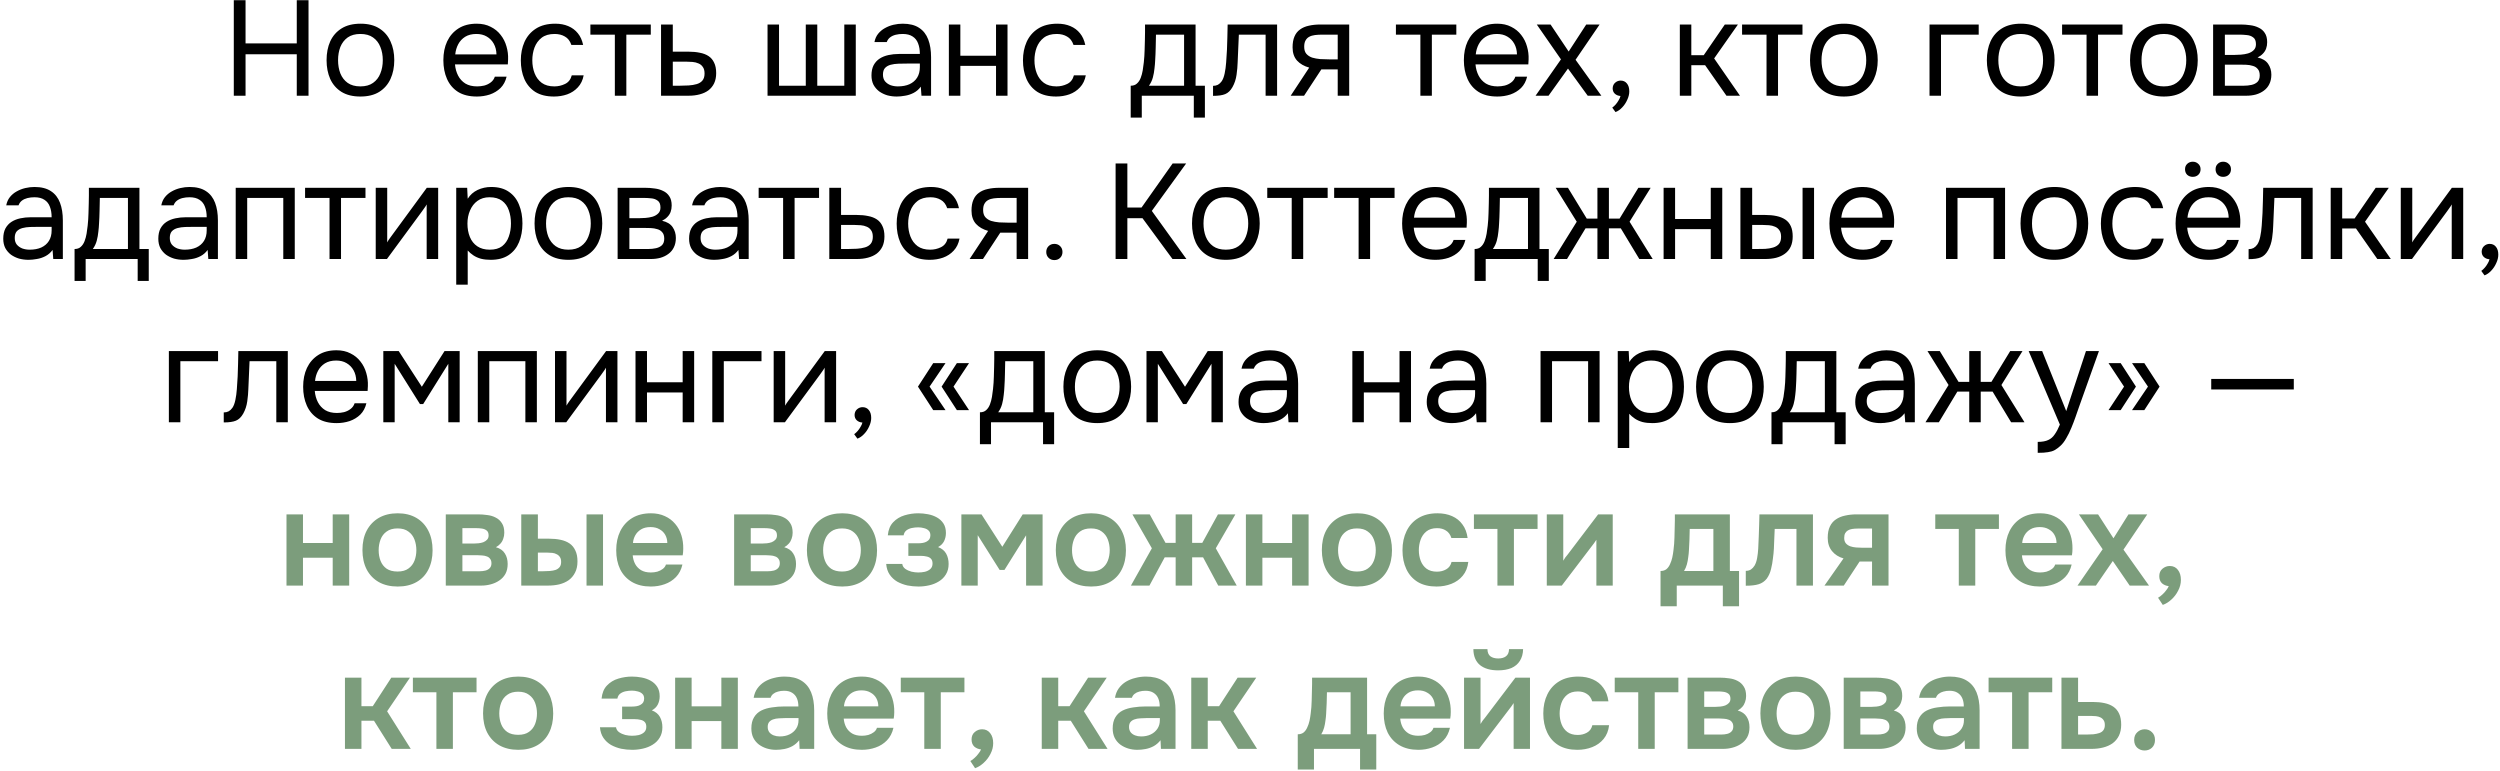
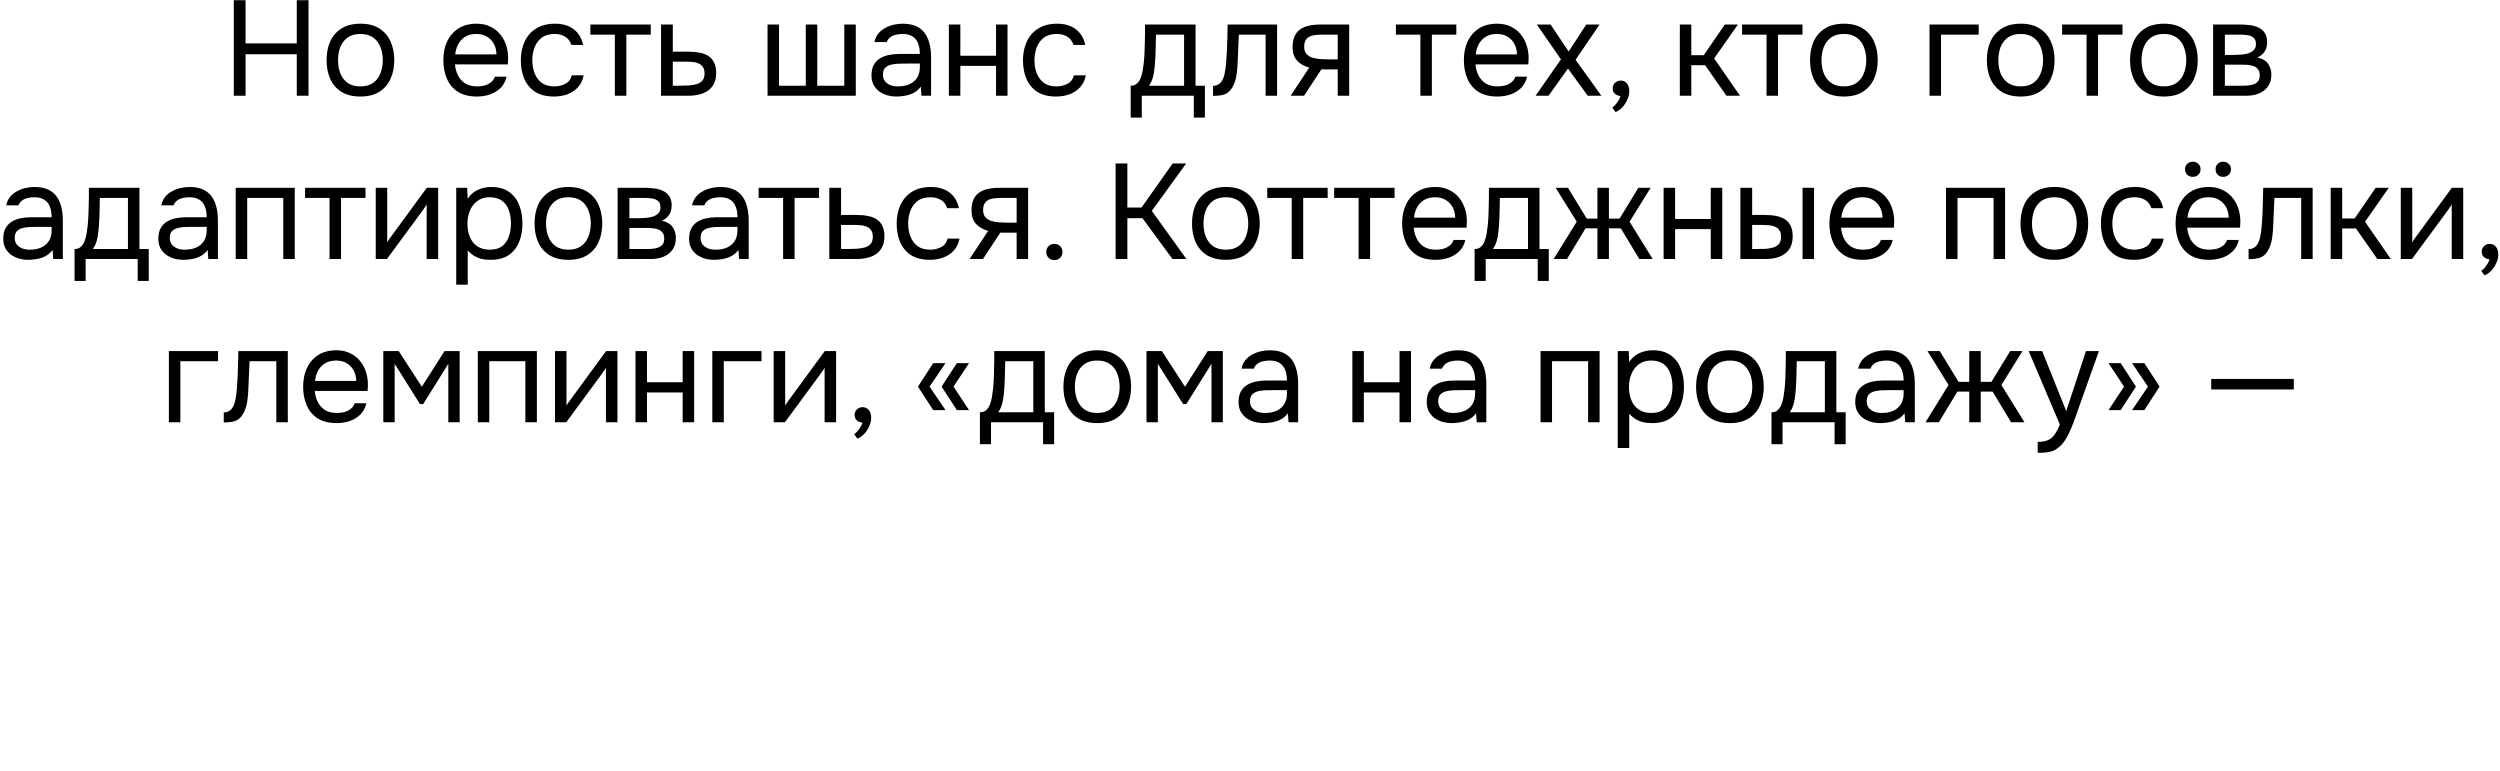
<svg xmlns="http://www.w3.org/2000/svg" width="444" height="137" viewBox="0 0 444 137" fill="none">
  <path d="M41.522 17V0.032H43.61V7.712H52.706V0.032H54.794V17H52.706V9.632H43.61V17H41.522ZM63.999 17.144C62.671 17.144 61.559 16.872 60.663 16.328C59.767 15.768 59.095 15 58.647 14.024C58.215 13.048 57.999 11.936 57.999 10.688C57.999 9.424 58.215 8.312 58.647 7.352C59.095 6.376 59.767 5.608 60.663 5.048C61.559 4.488 62.687 4.208 64.047 4.208C65.375 4.208 66.479 4.488 67.359 5.048C68.255 5.608 68.919 6.376 69.351 7.352C69.799 8.312 70.023 9.424 70.023 10.688C70.023 11.936 69.799 13.048 69.351 14.024C68.903 15 68.231 15.768 67.335 16.328C66.455 16.872 65.343 17.144 63.999 17.144ZM63.999 15.344C64.927 15.344 65.679 15.136 66.255 14.72C66.847 14.304 67.279 13.744 67.551 13.04C67.839 12.336 67.983 11.552 67.983 10.688C67.983 9.824 67.839 9.04 67.551 8.336C67.279 7.632 66.847 7.072 66.255 6.656C65.679 6.24 64.927 6.032 63.999 6.032C63.087 6.032 62.335 6.24 61.743 6.656C61.167 7.072 60.735 7.632 60.447 8.336C60.175 9.04 60.039 9.824 60.039 10.688C60.039 11.552 60.175 12.336 60.447 13.04C60.735 13.744 61.167 14.304 61.743 14.72C62.335 15.136 63.087 15.344 63.999 15.344ZM84.693 17.144C83.349 17.144 82.237 16.872 81.357 16.328C80.477 15.768 79.821 15 79.389 14.024C78.957 13.048 78.741 11.936 78.741 10.688C78.741 9.424 78.965 8.312 79.413 7.352C79.877 6.376 80.549 5.608 81.429 5.048C82.309 4.488 83.389 4.208 84.669 4.208C85.613 4.208 86.437 4.392 87.141 4.76C87.861 5.112 88.453 5.592 88.917 6.2C89.397 6.808 89.741 7.488 89.949 8.24C90.173 8.992 90.269 9.768 90.237 10.568C90.221 10.712 90.213 10.856 90.213 11C90.213 11.144 90.205 11.288 90.189 11.432H80.805C80.869 12.168 81.053 12.832 81.357 13.424C81.661 14.016 82.093 14.488 82.653 14.84C83.213 15.176 83.909 15.344 84.741 15.344C85.157 15.344 85.573 15.296 85.989 15.2C86.421 15.088 86.805 14.904 87.141 14.648C87.493 14.392 87.741 14.048 87.885 13.616H89.973C89.781 14.432 89.421 15.104 88.893 15.632C88.365 16.144 87.733 16.528 86.997 16.784C86.261 17.024 85.493 17.144 84.693 17.144ZM80.853 9.656H88.173C88.157 8.936 87.997 8.304 87.693 7.76C87.389 7.216 86.973 6.792 86.445 6.488C85.933 6.184 85.317 6.032 84.597 6.032C83.813 6.032 83.149 6.2 82.605 6.536C82.077 6.872 81.669 7.312 81.381 7.856C81.093 8.4 80.917 9 80.853 9.656ZM98.379 17.144C97.051 17.144 95.947 16.872 95.067 16.328C94.203 15.768 93.555 15 93.123 14.024C92.707 13.048 92.499 11.944 92.499 10.712C92.499 9.512 92.715 8.424 93.147 7.448C93.595 6.456 94.267 5.672 95.163 5.096C96.075 4.504 97.227 4.208 98.619 4.208C99.483 4.208 100.251 4.352 100.923 4.64C101.611 4.928 102.179 5.352 102.627 5.912C103.075 6.456 103.387 7.144 103.563 7.976H101.475C101.235 7.272 100.851 6.776 100.323 6.488C99.811 6.184 99.203 6.032 98.499 6.032C97.539 6.032 96.771 6.256 96.195 6.704C95.619 7.152 95.195 7.736 94.923 8.456C94.667 9.16 94.539 9.912 94.539 10.712C94.539 11.544 94.675 12.312 94.947 13.016C95.219 13.72 95.643 14.288 96.219 14.72C96.795 15.136 97.539 15.344 98.451 15.344C99.123 15.344 99.755 15.2 100.347 14.912C100.955 14.624 101.355 14.112 101.547 13.376H103.659C103.499 14.24 103.155 14.952 102.627 15.512C102.115 16.072 101.483 16.488 100.731 16.76C99.995 17.016 99.211 17.144 98.379 17.144ZM109.197 17V6.152H104.853V4.352H115.581V6.152H111.237V17H109.197ZM117.401 17V4.352H119.489V9.176H122.273C123.025 9.176 123.697 9.24 124.289 9.368C124.897 9.48 125.417 9.68 125.849 9.968C126.281 10.256 126.609 10.648 126.833 11.144C127.073 11.624 127.193 12.24 127.193 12.992C127.193 13.68 127.073 14.28 126.833 14.792C126.593 15.288 126.257 15.704 125.825 16.04C125.393 16.36 124.873 16.6 124.265 16.76C123.673 16.92 123.017 17 122.297 17H117.401ZM119.489 15.224H120.689C121.249 15.224 121.785 15.208 122.297 15.176C122.825 15.144 123.305 15.064 123.737 14.936C124.169 14.808 124.505 14.6 124.745 14.312C125.001 14.008 125.129 13.592 125.129 13.064C125.129 12.552 125.025 12.16 124.817 11.888C124.625 11.6 124.369 11.392 124.049 11.264C123.729 11.12 123.377 11.032 122.993 11C122.625 10.968 122.257 10.952 121.889 10.952H119.489V15.224ZM136.315 17V4.352H138.355V15.224H143.107V4.352H145.147V15.224H149.947V4.352H151.987V17H136.315ZM159.262 17.144C158.686 17.144 158.126 17.072 157.582 16.928C157.054 16.768 156.574 16.536 156.142 16.232C155.726 15.912 155.39 15.52 155.134 15.056C154.894 14.576 154.774 14.024 154.774 13.4C154.774 12.68 154.902 12.072 155.158 11.576C155.43 11.08 155.79 10.688 156.238 10.4C156.686 10.112 157.206 9.904 157.798 9.776C158.39 9.648 159.006 9.584 159.646 9.584H163.366C163.366 8.864 163.262 8.24 163.054 7.712C162.862 7.184 162.542 6.776 162.094 6.488C161.646 6.184 161.054 6.032 160.318 6.032C159.87 6.032 159.454 6.08 159.07 6.176C158.686 6.272 158.358 6.424 158.086 6.632C157.814 6.84 157.614 7.12 157.486 7.472H155.302C155.414 6.896 155.63 6.408 155.95 6.008C156.286 5.592 156.686 5.256 157.15 5C157.63 4.728 158.142 4.528 158.686 4.4C159.23 4.272 159.774 4.208 160.318 4.208C161.534 4.208 162.51 4.456 163.246 4.952C163.982 5.432 164.518 6.12 164.854 7.016C165.19 7.896 165.358 8.944 165.358 10.16V17H163.654L163.534 15.392C163.182 15.872 162.758 16.24 162.262 16.496C161.766 16.752 161.254 16.92 160.726 17C160.214 17.096 159.726 17.144 159.262 17.144ZM159.454 15.344C160.254 15.344 160.942 15.216 161.518 14.96C162.11 14.688 162.566 14.296 162.886 13.784C163.206 13.272 163.366 12.648 163.366 11.912V11.288H161.134C160.606 11.288 160.086 11.296 159.574 11.312C159.062 11.328 158.598 11.392 158.182 11.504C157.766 11.616 157.43 11.808 157.174 12.08C156.934 12.352 156.814 12.744 156.814 13.256C156.814 13.736 156.934 14.128 157.174 14.432C157.43 14.736 157.758 14.968 158.158 15.128C158.574 15.272 159.006 15.344 159.454 15.344ZM168.518 17V4.352H170.558V9.896H176.894V4.352H178.934V17H176.894V11.696H170.558V17H168.518ZM187.559 17.144C186.231 17.144 185.127 16.872 184.247 16.328C183.383 15.768 182.735 15 182.303 14.024C181.887 13.048 181.679 11.944 181.679 10.712C181.679 9.512 181.895 8.424 182.327 7.448C182.775 6.456 183.447 5.672 184.343 5.096C185.255 4.504 186.407 4.208 187.799 4.208C188.663 4.208 189.431 4.352 190.103 4.64C190.791 4.928 191.359 5.352 191.807 5.912C192.255 6.456 192.567 7.144 192.743 7.976H190.655C190.415 7.272 190.031 6.776 189.503 6.488C188.991 6.184 188.383 6.032 187.679 6.032C186.719 6.032 185.951 6.256 185.375 6.704C184.799 7.152 184.375 7.736 184.103 8.456C183.847 9.16 183.719 9.912 183.719 10.712C183.719 11.544 183.855 12.312 184.127 13.016C184.399 13.72 184.823 14.288 185.399 14.72C185.975 15.136 186.719 15.344 187.631 15.344C188.303 15.344 188.935 15.2 189.527 14.912C190.135 14.624 190.535 14.112 190.727 13.376H192.839C192.679 14.24 192.335 14.952 191.807 15.512C191.295 16.072 190.663 16.488 189.911 16.76C189.175 17.016 188.391 17.144 187.559 17.144ZM200.813 20.888V15.224C201.277 15.224 201.645 15.096 201.917 14.84C202.205 14.584 202.429 14.248 202.589 13.832C202.749 13.416 202.869 12.968 202.949 12.488C203.029 11.992 203.093 11.52 203.141 11.072C203.221 10.336 203.269 9.608 203.285 8.888C203.317 8.152 203.333 7.568 203.333 7.136C203.349 6.672 203.357 6.208 203.357 5.744C203.357 5.28 203.357 4.816 203.357 4.352H212.333V15.224H213.989V20.888H212.021V17H202.781V20.888H200.813ZM204.053 15.224H210.293V6.152H205.301C205.285 6.824 205.269 7.576 205.253 8.408C205.237 9.24 205.205 10.016 205.157 10.736C205.141 11.152 205.101 11.624 205.037 12.152C204.989 12.68 204.893 13.216 204.749 13.76C204.605 14.288 204.373 14.776 204.053 15.224ZM215.436 17.024V15.248C215.756 15.248 216.044 15.184 216.3 15.056C216.556 14.912 216.78 14.704 216.972 14.432C217.196 14.112 217.372 13.648 217.5 13.04C217.628 12.432 217.716 11.784 217.764 11.096C217.828 10.328 217.876 9.576 217.908 8.84C217.94 8.088 217.964 7.344 217.98 6.608C218.012 5.872 218.028 5.12 218.028 4.352H226.812V17H224.772V6.152H220.02C220.004 6.696 219.98 7.248 219.948 7.808C219.932 8.352 219.908 8.904 219.876 9.464C219.86 10.008 219.836 10.56 219.804 11.12C219.788 11.76 219.724 12.48 219.612 13.28C219.5 14.08 219.26 14.808 218.892 15.464C218.54 16.088 218.108 16.504 217.596 16.712C217.1 16.92 216.38 17.024 215.436 17.024ZM229.226 17L232.514 12.008C231.602 11.752 230.882 11.336 230.354 10.76C229.826 10.168 229.562 9.384 229.562 8.408C229.562 7.64 229.674 7 229.898 6.488C230.122 5.96 230.45 5.544 230.882 5.24C231.314 4.92 231.834 4.696 232.442 4.568C233.05 4.424 233.746 4.352 234.53 4.352H239.618V17H237.578V12.32H234.674L231.602 17H229.226ZM236.066 10.544H237.578V6.152H234.866C234.386 6.152 233.946 6.176 233.546 6.224C233.146 6.272 232.802 6.376 232.514 6.536C232.242 6.68 232.026 6.896 231.866 7.184C231.706 7.456 231.626 7.832 231.626 8.312C231.626 8.84 231.754 9.256 232.01 9.56C232.282 9.864 232.626 10.088 233.042 10.232C233.474 10.36 233.954 10.448 234.482 10.496C235.01 10.528 235.538 10.544 236.066 10.544ZM252.259 17V6.152H247.915V4.352H258.643V6.152H254.299V17H252.259ZM265.935 17.144C264.591 17.144 263.479 16.872 262.599 16.328C261.719 15.768 261.063 15 260.631 14.024C260.199 13.048 259.983 11.936 259.983 10.688C259.983 9.424 260.207 8.312 260.655 7.352C261.119 6.376 261.791 5.608 262.671 5.048C263.551 4.488 264.631 4.208 265.911 4.208C266.855 4.208 267.679 4.392 268.383 4.76C269.103 5.112 269.695 5.592 270.159 6.2C270.639 6.808 270.983 7.488 271.191 8.24C271.415 8.992 271.511 9.768 271.479 10.568C271.463 10.712 271.455 10.856 271.455 11C271.455 11.144 271.447 11.288 271.431 11.432H262.047C262.111 12.168 262.295 12.832 262.599 13.424C262.903 14.016 263.335 14.488 263.895 14.84C264.455 15.176 265.151 15.344 265.983 15.344C266.399 15.344 266.815 15.296 267.231 15.2C267.663 15.088 268.047 14.904 268.383 14.648C268.735 14.392 268.983 14.048 269.127 13.616H271.215C271.023 14.432 270.663 15.104 270.135 15.632C269.607 16.144 268.975 16.528 268.239 16.784C267.503 17.024 266.735 17.144 265.935 17.144ZM262.095 9.656H269.415C269.399 8.936 269.239 8.304 268.935 7.76C268.631 7.216 268.215 6.792 267.687 6.488C267.175 6.184 266.559 6.032 265.839 6.032C265.055 6.032 264.391 6.2 263.847 6.536C263.319 6.872 262.911 7.312 262.623 7.856C262.335 8.4 262.159 9 262.095 9.656ZM272.715 17L277.227 10.544L272.931 4.352H275.379L278.595 9.152L281.715 4.352H284.091L279.819 10.616L284.403 17H281.979L278.475 12.176L275.019 17H272.715ZM286.914 19.904L286.338 19.112C286.562 18.952 286.77 18.76 286.962 18.536C287.154 18.312 287.322 18.072 287.466 17.816C287.626 17.56 287.738 17.304 287.802 17.048C287.386 17.016 287.05 16.88 286.794 16.64C286.538 16.4 286.41 16.08 286.41 15.68C286.426 15.264 286.57 14.936 286.842 14.696C287.13 14.44 287.458 14.312 287.826 14.312C288.29 14.312 288.658 14.48 288.93 14.816C289.218 15.152 289.362 15.624 289.362 16.232C289.362 16.712 289.242 17.208 289.002 17.72C288.778 18.232 288.482 18.68 288.114 19.064C287.746 19.464 287.346 19.744 286.914 19.904ZM298.338 17V4.352H300.378V9.8H302.586L306.33 4.352H308.658L304.434 10.376L309.018 17H306.618L302.826 11.576H300.378V17H298.338ZM313.736 17V6.152H309.392V4.352H320.12V6.152H315.776V17H313.736ZM327.46 17.144C326.132 17.144 325.02 16.872 324.124 16.328C323.228 15.768 322.556 15 322.108 14.024C321.676 13.048 321.46 11.936 321.46 10.688C321.46 9.424 321.676 8.312 322.108 7.352C322.556 6.376 323.228 5.608 324.124 5.048C325.02 4.488 326.148 4.208 327.508 4.208C328.836 4.208 329.94 4.488 330.82 5.048C331.716 5.608 332.38 6.376 332.812 7.352C333.26 8.312 333.484 9.424 333.484 10.688C333.484 11.936 333.26 13.048 332.812 14.024C332.364 15 331.692 15.768 330.796 16.328C329.916 16.872 328.804 17.144 327.46 17.144ZM327.46 15.344C328.388 15.344 329.14 15.136 329.716 14.72C330.308 14.304 330.74 13.744 331.012 13.04C331.3 12.336 331.444 11.552 331.444 10.688C331.444 9.824 331.3 9.04 331.012 8.336C330.74 7.632 330.308 7.072 329.716 6.656C329.14 6.24 328.388 6.032 327.46 6.032C326.548 6.032 325.796 6.24 325.204 6.656C324.628 7.072 324.196 7.632 323.908 8.336C323.636 9.04 323.5 9.824 323.5 10.688C323.5 11.552 323.636 12.336 323.908 13.04C324.196 13.744 324.628 14.304 325.204 14.72C325.796 15.136 326.548 15.344 327.46 15.344ZM342.682 17V4.352H351.418V6.152H344.722V17H342.682ZM358.866 17.144C357.538 17.144 356.426 16.872 355.53 16.328C354.634 15.768 353.962 15 353.514 14.024C353.082 13.048 352.866 11.936 352.866 10.688C352.866 9.424 353.082 8.312 353.514 7.352C353.962 6.376 354.634 5.608 355.53 5.048C356.426 4.488 357.554 4.208 358.914 4.208C360.242 4.208 361.346 4.488 362.226 5.048C363.122 5.608 363.786 6.376 364.218 7.352C364.666 8.312 364.89 9.424 364.89 10.688C364.89 11.936 364.666 13.048 364.218 14.024C363.77 15 363.098 15.768 362.202 16.328C361.322 16.872 360.21 17.144 358.866 17.144ZM358.866 15.344C359.794 15.344 360.546 15.136 361.122 14.72C361.714 14.304 362.146 13.744 362.418 13.04C362.706 12.336 362.85 11.552 362.85 10.688C362.85 9.824 362.706 9.04 362.418 8.336C362.146 7.632 361.714 7.072 361.122 6.656C360.546 6.24 359.794 6.032 358.866 6.032C357.954 6.032 357.202 6.24 356.61 6.656C356.034 7.072 355.602 7.632 355.314 8.336C355.042 9.04 354.906 9.824 354.906 10.688C354.906 11.552 355.042 12.336 355.314 13.04C355.602 13.744 356.034 14.304 356.61 14.72C357.202 15.136 357.954 15.344 358.866 15.344ZM370.572 17V6.152H366.228V4.352H376.956V6.152H372.612V17H370.572ZM384.296 17.144C382.968 17.144 381.856 16.872 380.96 16.328C380.064 15.768 379.392 15 378.944 14.024C378.512 13.048 378.296 11.936 378.296 10.688C378.296 9.424 378.512 8.312 378.944 7.352C379.392 6.376 380.064 5.608 380.96 5.048C381.856 4.488 382.984 4.208 384.344 4.208C385.672 4.208 386.776 4.488 387.656 5.048C388.552 5.608 389.216 6.376 389.648 7.352C390.096 8.312 390.32 9.424 390.32 10.688C390.32 11.936 390.096 13.048 389.648 14.024C389.2 15 388.528 15.768 387.632 16.328C386.752 16.872 385.64 17.144 384.296 17.144ZM384.296 15.344C385.224 15.344 385.976 15.136 386.552 14.72C387.144 14.304 387.576 13.744 387.848 13.04C388.136 12.336 388.28 11.552 388.28 10.688C388.28 9.824 388.136 9.04 387.848 8.336C387.576 7.632 387.144 7.072 386.552 6.656C385.976 6.24 385.224 6.032 384.296 6.032C383.384 6.032 382.632 6.24 382.04 6.656C381.464 7.072 381.032 7.632 380.744 8.336C380.472 9.04 380.336 9.824 380.336 10.688C380.336 11.552 380.472 12.336 380.744 13.04C381.032 13.744 381.464 14.304 382.04 14.72C382.632 15.136 383.384 15.344 384.296 15.344ZM393.049 17V4.352H397.945C398.505 4.352 399.057 4.392 399.601 4.472C400.161 4.536 400.665 4.68 401.113 4.904C401.577 5.112 401.945 5.424 402.217 5.84C402.505 6.256 402.649 6.808 402.649 7.496C402.649 7.912 402.585 8.296 402.457 8.648C402.329 8.984 402.137 9.28 401.881 9.536C401.641 9.792 401.329 10.016 400.945 10.208C401.809 10.4 402.433 10.776 402.817 11.336C403.201 11.896 403.393 12.536 403.393 13.256C403.393 13.896 403.273 14.456 403.033 14.936C402.809 15.4 402.489 15.784 402.073 16.088C401.673 16.392 401.201 16.624 400.657 16.784C400.129 16.928 399.561 17 398.953 17H393.049ZM395.137 15.224H398.473C398.969 15.224 399.433 15.176 399.865 15.08C400.297 14.984 400.649 14.808 400.921 14.552C401.193 14.28 401.329 13.896 401.329 13.4C401.329 12.888 401.209 12.504 400.969 12.248C400.745 11.976 400.449 11.792 400.081 11.696C399.729 11.584 399.345 11.52 398.929 11.504C398.513 11.488 398.121 11.48 397.753 11.48H395.137V15.224ZM395.137 9.752H396.889C397.209 9.752 397.577 9.736 397.993 9.704C398.425 9.672 398.841 9.6 399.241 9.488C399.657 9.36 399.993 9.168 400.249 8.912C400.521 8.656 400.657 8.304 400.657 7.856C400.657 7.264 400.489 6.856 400.153 6.632C399.833 6.392 399.449 6.256 399.001 6.224C398.553 6.176 398.137 6.152 397.753 6.152H395.137V9.752ZM5.066 46.144C4.49 46.144 3.93 46.072 3.386 45.928C2.858 45.768 2.378 45.536 1.946 45.232C1.53 44.912 1.194 44.52 0.938 44.056C0.698 43.576 0.578 43.024 0.578 42.4C0.578 41.68 0.706 41.072 0.962 40.576C1.234 40.08 1.594 39.688 2.042 39.4C2.49 39.112 3.01 38.904 3.602 38.776C4.194 38.648 4.81 38.584 5.45 38.584H9.17C9.17 37.864 9.066 37.24 8.858 36.712C8.666 36.184 8.346 35.776 7.898 35.488C7.45 35.184 6.858 35.032 6.122 35.032C5.674 35.032 5.258 35.08 4.874 35.176C4.49 35.272 4.162 35.424 3.89 35.632C3.618 35.84 3.418 36.12 3.29 36.472H1.106C1.218 35.896 1.434 35.408 1.754 35.008C2.09 34.592 2.49 34.256 2.954 34C3.434 33.728 3.946 33.528 4.49 33.4C5.034 33.272 5.578 33.208 6.122 33.208C7.338 33.208 8.314 33.456 9.05 33.952C9.786 34.432 10.322 35.12 10.658 36.016C10.994 36.896 11.162 37.944 11.162 39.16V46H9.458L9.338 44.392C8.986 44.872 8.562 45.24 8.066 45.496C7.57 45.752 7.058 45.92 6.53 46C6.018 46.096 5.53 46.144 5.066 46.144ZM5.258 44.344C6.058 44.344 6.746 44.216 7.322 43.96C7.914 43.688 8.37 43.296 8.69 42.784C9.01 42.272 9.17 41.648 9.17 40.912V40.288H6.938C6.41 40.288 5.89 40.296 5.378 40.312C4.866 40.328 4.402 40.392 3.986 40.504C3.57 40.616 3.234 40.808 2.978 41.08C2.738 41.352 2.618 41.744 2.618 42.256C2.618 42.736 2.738 43.128 2.978 43.432C3.234 43.736 3.562 43.968 3.962 44.128C4.378 44.272 4.81 44.344 5.258 44.344ZM13.243 49.888V44.224C13.707 44.224 14.075 44.096 14.347 43.84C14.635 43.584 14.859 43.248 15.019 42.832C15.179 42.416 15.299 41.968 15.379 41.488C15.459 40.992 15.523 40.52 15.571 40.072C15.651 39.336 15.699 38.608 15.715 37.888C15.747 37.152 15.763 36.568 15.763 36.136C15.779 35.672 15.787 35.208 15.787 34.744C15.787 34.28 15.787 33.816 15.787 33.352H24.763V44.224H26.419V49.888H24.451V46H15.211V49.888H13.243ZM16.483 44.224H22.723V35.152H17.731C17.715 35.824 17.699 36.576 17.683 37.408C17.667 38.24 17.635 39.016 17.587 39.736C17.571 40.152 17.531 40.624 17.467 41.152C17.419 41.68 17.323 42.216 17.179 42.76C17.035 43.288 16.803 43.776 16.483 44.224ZM32.605 46.144C32.029 46.144 31.469 46.072 30.925 45.928C30.397 45.768 29.917 45.536 29.485 45.232C29.069 44.912 28.733 44.52 28.477 44.056C28.237 43.576 28.117 43.024 28.117 42.4C28.117 41.68 28.245 41.072 28.501 40.576C28.773 40.08 29.133 39.688 29.581 39.4C30.029 39.112 30.549 38.904 31.141 38.776C31.733 38.648 32.349 38.584 32.989 38.584H36.709C36.709 37.864 36.605 37.24 36.397 36.712C36.205 36.184 35.885 35.776 35.437 35.488C34.989 35.184 34.397 35.032 33.661 35.032C33.213 35.032 32.797 35.08 32.413 35.176C32.029 35.272 31.701 35.424 31.429 35.632C31.157 35.84 30.957 36.12 30.829 36.472H28.645C28.757 35.896 28.973 35.408 29.293 35.008C29.629 34.592 30.029 34.256 30.493 34C30.973 33.728 31.485 33.528 32.029 33.4C32.573 33.272 33.117 33.208 33.661 33.208C34.877 33.208 35.853 33.456 36.589 33.952C37.325 34.432 37.861 35.12 38.197 36.016C38.533 36.896 38.701 37.944 38.701 39.16V46H36.997L36.877 44.392C36.525 44.872 36.101 45.24 35.605 45.496C35.109 45.752 34.597 45.92 34.069 46C33.557 46.096 33.069 46.144 32.605 46.144ZM32.797 44.344C33.597 44.344 34.285 44.216 34.861 43.96C35.453 43.688 35.909 43.296 36.229 42.784C36.549 42.272 36.709 41.648 36.709 40.912V40.288H34.477C33.949 40.288 33.429 40.296 32.917 40.312C32.405 40.328 31.941 40.392 31.525 40.504C31.109 40.616 30.773 40.808 30.517 41.08C30.277 41.352 30.157 41.744 30.157 42.256C30.157 42.736 30.277 43.128 30.517 43.432C30.773 43.736 31.101 43.968 31.501 44.128C31.917 44.272 32.349 44.344 32.797 44.344ZM41.862 46V33.352H52.35V46H50.31V35.152H43.902V46H41.862ZM58.525 46V35.152H54.181V33.352H64.909V35.152H60.565V46H58.525ZM66.729 46V33.352H68.769V43.048C68.881 42.824 69.033 42.584 69.225 42.328C69.417 42.056 69.569 41.848 69.681 41.704L75.801 33.352H77.817V46H75.777V36.304C75.649 36.544 75.505 36.768 75.345 36.976C75.201 37.184 75.065 37.376 74.937 37.552L68.721 46H66.729ZM81.026 50.56V33.352H82.97L83.066 35.296C83.498 34.608 84.082 34.088 84.818 33.736C85.57 33.384 86.378 33.208 87.242 33.208C88.522 33.208 89.57 33.496 90.386 34.072C91.202 34.632 91.802 35.4 92.186 36.376C92.586 37.352 92.786 38.456 92.786 39.688C92.786 40.92 92.586 42.024 92.186 43C91.786 43.976 91.17 44.744 90.338 45.304C89.506 45.864 88.442 46.144 87.146 46.144C86.506 46.144 85.93 46.08 85.418 45.952C84.906 45.808 84.458 45.608 84.074 45.352C83.69 45.096 83.354 44.808 83.066 44.488V50.56H81.026ZM86.978 44.344C87.906 44.344 88.642 44.136 89.186 43.72C89.73 43.288 90.122 42.72 90.362 42.016C90.618 41.312 90.746 40.536 90.746 39.688C90.746 38.824 90.618 38.04 90.362 37.336C90.122 36.632 89.722 36.072 89.162 35.656C88.602 35.24 87.858 35.032 86.93 35.032C86.098 35.032 85.386 35.248 84.794 35.68C84.218 36.096 83.778 36.664 83.474 37.384C83.17 38.088 83.018 38.864 83.018 39.712C83.018 40.592 83.162 41.384 83.45 42.088C83.738 42.792 84.178 43.344 84.77 43.744C85.362 44.144 86.098 44.344 86.978 44.344ZM100.937 46.144C99.609 46.144 98.497 45.872 97.601 45.328C96.705 44.768 96.033 44 95.585 43.024C95.153 42.048 94.937 40.936 94.937 39.688C94.937 38.424 95.153 37.312 95.585 36.352C96.033 35.376 96.705 34.608 97.601 34.048C98.497 33.488 99.625 33.208 100.985 33.208C102.313 33.208 103.417 33.488 104.297 34.048C105.193 34.608 105.857 35.376 106.289 36.352C106.737 37.312 106.961 38.424 106.961 39.688C106.961 40.936 106.737 42.048 106.289 43.024C105.841 44 105.169 44.768 104.273 45.328C103.393 45.872 102.281 46.144 100.937 46.144ZM100.937 44.344C101.865 44.344 102.617 44.136 103.193 43.72C103.785 43.304 104.217 42.744 104.489 42.04C104.777 41.336 104.921 40.552 104.921 39.688C104.921 38.824 104.777 38.04 104.489 37.336C104.217 36.632 103.785 36.072 103.193 35.656C102.617 35.24 101.865 35.032 100.937 35.032C100.025 35.032 99.273 35.24 98.681 35.656C98.105 36.072 97.673 36.632 97.385 37.336C97.113 38.04 96.977 38.824 96.977 39.688C96.977 40.552 97.113 41.336 97.385 42.04C97.673 42.744 98.105 43.304 98.681 43.72C99.273 44.136 100.025 44.344 100.937 44.344ZM109.69 46V33.352H114.586C115.146 33.352 115.698 33.392 116.242 33.472C116.802 33.536 117.306 33.68 117.754 33.904C118.218 34.112 118.586 34.424 118.858 34.84C119.146 35.256 119.29 35.808 119.29 36.496C119.29 36.912 119.226 37.296 119.098 37.648C118.97 37.984 118.778 38.28 118.522 38.536C118.282 38.792 117.97 39.016 117.586 39.208C118.45 39.4 119.074 39.776 119.458 40.336C119.842 40.896 120.034 41.536 120.034 42.256C120.034 42.896 119.914 43.456 119.674 43.936C119.45 44.4 119.13 44.784 118.714 45.088C118.314 45.392 117.842 45.624 117.298 45.784C116.77 45.928 116.202 46 115.594 46H109.69ZM111.778 44.224H115.114C115.61 44.224 116.074 44.176 116.506 44.08C116.938 43.984 117.29 43.808 117.562 43.552C117.834 43.28 117.97 42.896 117.97 42.4C117.97 41.888 117.85 41.504 117.61 41.248C117.386 40.976 117.09 40.792 116.722 40.696C116.37 40.584 115.986 40.52 115.57 40.504C115.154 40.488 114.762 40.48 114.394 40.48H111.778V44.224ZM111.778 38.752H113.53C113.85 38.752 114.218 38.736 114.634 38.704C115.066 38.672 115.482 38.6 115.882 38.488C116.298 38.36 116.634 38.168 116.89 37.912C117.162 37.656 117.298 37.304 117.298 36.856C117.298 36.264 117.13 35.856 116.794 35.632C116.474 35.392 116.09 35.256 115.642 35.224C115.194 35.176 114.778 35.152 114.394 35.152H111.778V38.752ZM126.871 46.144C126.295 46.144 125.735 46.072 125.191 45.928C124.663 45.768 124.183 45.536 123.751 45.232C123.335 44.912 122.999 44.52 122.743 44.056C122.503 43.576 122.383 43.024 122.383 42.4C122.383 41.68 122.511 41.072 122.767 40.576C123.039 40.08 123.399 39.688 123.847 39.4C124.295 39.112 124.815 38.904 125.407 38.776C125.999 38.648 126.615 38.584 127.255 38.584H130.975C130.975 37.864 130.871 37.24 130.663 36.712C130.471 36.184 130.151 35.776 129.703 35.488C129.255 35.184 128.663 35.032 127.927 35.032C127.479 35.032 127.063 35.08 126.679 35.176C126.295 35.272 125.967 35.424 125.695 35.632C125.423 35.84 125.223 36.12 125.095 36.472H122.911C123.023 35.896 123.239 35.408 123.559 35.008C123.895 34.592 124.295 34.256 124.759 34C125.239 33.728 125.751 33.528 126.295 33.4C126.839 33.272 127.383 33.208 127.927 33.208C129.143 33.208 130.119 33.456 130.855 33.952C131.591 34.432 132.127 35.12 132.463 36.016C132.799 36.896 132.967 37.944 132.967 39.16V46H131.263L131.143 44.392C130.791 44.872 130.367 45.24 129.871 45.496C129.375 45.752 128.863 45.92 128.335 46C127.823 46.096 127.335 46.144 126.871 46.144ZM127.063 44.344C127.863 44.344 128.551 44.216 129.127 43.96C129.719 43.688 130.175 43.296 130.495 42.784C130.815 42.272 130.975 41.648 130.975 40.912V40.288H128.743C128.215 40.288 127.695 40.296 127.183 40.312C126.671 40.328 126.207 40.392 125.791 40.504C125.375 40.616 125.039 40.808 124.783 41.08C124.543 41.352 124.423 41.744 124.423 42.256C124.423 42.736 124.543 43.128 124.783 43.432C125.039 43.736 125.367 43.968 125.767 44.128C126.183 44.272 126.615 44.344 127.063 44.344ZM139.08 46V35.152H134.736V33.352H145.464V35.152H141.12V46H139.08ZM147.284 46V33.352H149.372V38.176H152.156C152.908 38.176 153.58 38.24 154.172 38.368C154.78 38.48 155.3 38.68 155.732 38.968C156.164 39.256 156.492 39.648 156.716 40.144C156.956 40.624 157.076 41.24 157.076 41.992C157.076 42.68 156.956 43.28 156.716 43.792C156.476 44.288 156.14 44.704 155.708 45.04C155.276 45.36 154.756 45.6 154.148 45.76C153.556 45.92 152.9 46 152.18 46H147.284ZM149.372 44.224H150.572C151.132 44.224 151.668 44.208 152.18 44.176C152.708 44.144 153.188 44.064 153.62 43.936C154.052 43.808 154.388 43.6 154.628 43.312C154.884 43.008 155.012 42.592 155.012 42.064C155.012 41.552 154.908 41.16 154.7 40.888C154.508 40.6 154.252 40.392 153.932 40.264C153.612 40.12 153.26 40.032 152.876 40C152.508 39.968 152.14 39.952 151.772 39.952H149.372V44.224ZM165.129 46.144C163.801 46.144 162.697 45.872 161.817 45.328C160.953 44.768 160.305 44 159.873 43.024C159.457 42.048 159.249 40.944 159.249 39.712C159.249 38.512 159.465 37.424 159.897 36.448C160.345 35.456 161.017 34.672 161.913 34.096C162.825 33.504 163.977 33.208 165.369 33.208C166.233 33.208 167.001 33.352 167.673 33.64C168.361 33.928 168.929 34.352 169.377 34.912C169.825 35.456 170.137 36.144 170.313 36.976H168.225C167.985 36.272 167.601 35.776 167.073 35.488C166.561 35.184 165.953 35.032 165.249 35.032C164.289 35.032 163.521 35.256 162.945 35.704C162.369 36.152 161.945 36.736 161.673 37.456C161.417 38.16 161.289 38.912 161.289 39.712C161.289 40.544 161.425 41.312 161.697 42.016C161.969 42.72 162.393 43.288 162.969 43.72C163.545 44.136 164.289 44.344 165.201 44.344C165.873 44.344 166.505 44.2 167.097 43.912C167.705 43.624 168.105 43.112 168.297 42.376H170.409C170.249 43.24 169.905 43.952 169.377 44.512C168.865 45.072 168.233 45.488 167.481 45.76C166.745 46.016 165.961 46.144 165.129 46.144ZM172.203 46L175.491 41.008C174.579 40.752 173.859 40.336 173.331 39.76C172.803 39.168 172.539 38.384 172.539 37.408C172.539 36.64 172.651 36 172.875 35.488C173.099 34.96 173.427 34.544 173.859 34.24C174.291 33.92 174.811 33.696 175.419 33.568C176.027 33.424 176.723 33.352 177.507 33.352H182.595V46H180.555V41.32H177.651L174.579 46H172.203ZM179.043 39.544H180.555V35.152H177.843C177.363 35.152 176.923 35.176 176.523 35.224C176.123 35.272 175.779 35.376 175.491 35.536C175.219 35.68 175.003 35.896 174.843 36.184C174.683 36.456 174.603 36.832 174.603 37.312C174.603 37.84 174.731 38.256 174.987 38.56C175.259 38.864 175.603 39.088 176.019 39.232C176.451 39.36 176.931 39.448 177.459 39.496C177.987 39.528 178.515 39.544 179.043 39.544ZM187.255 46.192C186.839 46.192 186.495 46.056 186.223 45.784C185.951 45.512 185.815 45.168 185.815 44.752C185.815 44.336 185.951 43.992 186.223 43.72C186.495 43.448 186.839 43.312 187.255 43.312C187.671 43.312 188.015 43.448 188.287 43.72C188.559 43.992 188.695 44.336 188.695 44.752C188.695 45.168 188.559 45.512 188.287 45.784C188.015 46.056 187.671 46.192 187.255 46.192ZM198.131 46V29.032H200.219V36.856H202.739L208.259 29.032H210.659L204.563 37.456L210.707 46H208.235L202.907 38.752H200.219V46H198.131ZM217.702 46.144C216.374 46.144 215.262 45.872 214.366 45.328C213.47 44.768 212.798 44 212.35 43.024C211.918 42.048 211.702 40.936 211.702 39.688C211.702 38.424 211.918 37.312 212.35 36.352C212.798 35.376 213.47 34.608 214.366 34.048C215.262 33.488 216.39 33.208 217.75 33.208C219.078 33.208 220.182 33.488 221.062 34.048C221.958 34.608 222.622 35.376 223.054 36.352C223.502 37.312 223.726 38.424 223.726 39.688C223.726 40.936 223.502 42.048 223.054 43.024C222.606 44 221.934 44.768 221.038 45.328C220.158 45.872 219.046 46.144 217.702 46.144ZM217.702 44.344C218.63 44.344 219.382 44.136 219.958 43.72C220.55 43.304 220.982 42.744 221.254 42.04C221.542 41.336 221.686 40.552 221.686 39.688C221.686 38.824 221.542 38.04 221.254 37.336C220.982 36.632 220.55 36.072 219.958 35.656C219.382 35.24 218.63 35.032 217.702 35.032C216.79 35.032 216.038 35.24 215.446 35.656C214.87 36.072 214.438 36.632 214.15 37.336C213.878 38.04 213.742 38.824 213.742 39.688C213.742 40.552 213.878 41.336 214.15 42.04C214.438 42.744 214.87 43.304 215.446 43.72C216.038 44.136 216.79 44.344 217.702 44.344ZM229.408 46V35.152H225.064V33.352H235.792V35.152H231.448V46H229.408ZM241.29 46V35.152H236.946V33.352H247.674V35.152H243.33V46H241.29ZM254.967 46.144C253.623 46.144 252.511 45.872 251.631 45.328C250.751 44.768 250.095 44 249.663 43.024C249.231 42.048 249.015 40.936 249.015 39.688C249.015 38.424 249.239 37.312 249.687 36.352C250.151 35.376 250.823 34.608 251.703 34.048C252.583 33.488 253.663 33.208 254.943 33.208C255.887 33.208 256.711 33.392 257.415 33.76C258.135 34.112 258.727 34.592 259.191 35.2C259.671 35.808 260.015 36.488 260.223 37.24C260.447 37.992 260.543 38.768 260.511 39.568C260.495 39.712 260.487 39.856 260.487 40C260.487 40.144 260.479 40.288 260.463 40.432H251.079C251.143 41.168 251.327 41.832 251.631 42.424C251.935 43.016 252.367 43.488 252.927 43.84C253.487 44.176 254.183 44.344 255.015 44.344C255.431 44.344 255.847 44.296 256.263 44.2C256.695 44.088 257.079 43.904 257.415 43.648C257.767 43.392 258.015 43.048 258.159 42.616H260.247C260.055 43.432 259.695 44.104 259.167 44.632C258.639 45.144 258.007 45.528 257.271 45.784C256.535 46.024 255.767 46.144 254.967 46.144ZM251.127 38.656H258.447C258.431 37.936 258.271 37.304 257.967 36.76C257.663 36.216 257.247 35.792 256.719 35.488C256.207 35.184 255.591 35.032 254.871 35.032C254.087 35.032 253.423 35.2 252.879 35.536C252.351 35.872 251.943 36.312 251.655 36.856C251.367 37.4 251.191 38 251.127 38.656ZM261.891 49.888V44.224C262.355 44.224 262.723 44.096 262.995 43.84C263.283 43.584 263.507 43.248 263.667 42.832C263.827 42.416 263.947 41.968 264.027 41.488C264.107 40.992 264.171 40.52 264.219 40.072C264.299 39.336 264.347 38.608 264.363 37.888C264.395 37.152 264.411 36.568 264.411 36.136C264.427 35.672 264.435 35.208 264.435 34.744C264.435 34.28 264.435 33.816 264.435 33.352H273.411V44.224H275.067V49.888H273.099V46H263.859V49.888H261.891ZM265.131 44.224H271.371V35.152H266.379C266.363 35.824 266.347 36.576 266.331 37.408C266.315 38.24 266.283 39.016 266.235 39.736C266.219 40.152 266.179 40.624 266.115 41.152C266.067 41.68 265.971 42.216 265.827 42.76C265.683 43.288 265.451 43.776 265.131 44.224ZM275.926 46L280.03 39.376L276.286 33.352H278.47L281.806 38.824H283.702V33.352H285.742V38.824H287.638L290.974 33.352H293.158L289.414 39.376L293.518 46H291.142L287.854 40.552H285.742V46H283.702V40.552H281.59L278.302 46H275.926ZM295.456 46V33.352H297.496V38.896H303.832V33.352H305.872V46H303.832V40.696H297.496V46H295.456ZM309.096 46V33.352H311.184V38.176H313.464C314.216 38.176 314.896 38.24 315.504 38.368C316.112 38.496 316.632 38.704 317.064 38.992C317.496 39.28 317.824 39.672 318.048 40.168C318.272 40.648 318.384 41.256 318.384 41.992C318.384 42.696 318.264 43.304 318.024 43.816C317.784 44.328 317.44 44.744 316.992 45.064C316.56 45.384 316.04 45.624 315.432 45.784C314.84 45.928 314.192 46 313.488 46H309.096ZM311.184 44.224H311.856C312.416 44.224 312.96 44.216 313.488 44.2C314.016 44.168 314.488 44.088 314.904 43.96C315.336 43.832 315.68 43.624 315.936 43.336C316.192 43.032 316.32 42.608 316.32 42.064C316.32 41.552 316.216 41.16 316.008 40.888C315.816 40.6 315.56 40.392 315.24 40.264C314.92 40.12 314.568 40.032 314.184 40C313.816 39.968 313.448 39.952 313.08 39.952H311.184V44.224ZM320.136 46V33.352H322.176V46H320.136ZM330.857 46.144C329.513 46.144 328.401 45.872 327.521 45.328C326.641 44.768 325.985 44 325.553 43.024C325.121 42.048 324.905 40.936 324.905 39.688C324.905 38.424 325.129 37.312 325.577 36.352C326.041 35.376 326.713 34.608 327.593 34.048C328.473 33.488 329.553 33.208 330.833 33.208C331.777 33.208 332.601 33.392 333.305 33.76C334.025 34.112 334.617 34.592 335.081 35.2C335.561 35.808 335.905 36.488 336.113 37.24C336.337 37.992 336.433 38.768 336.401 39.568C336.385 39.712 336.377 39.856 336.377 40C336.377 40.144 336.369 40.288 336.353 40.432H326.969C327.033 41.168 327.217 41.832 327.521 42.424C327.825 43.016 328.257 43.488 328.817 43.84C329.377 44.176 330.073 44.344 330.905 44.344C331.321 44.344 331.737 44.296 332.153 44.2C332.585 44.088 332.969 43.904 333.305 43.648C333.657 43.392 333.905 43.048 334.049 42.616H336.137C335.945 43.432 335.585 44.104 335.057 44.632C334.529 45.144 333.897 45.528 333.161 45.784C332.425 46.024 331.657 46.144 330.857 46.144ZM327.017 38.656H334.337C334.321 37.936 334.161 37.304 333.857 36.76C333.553 36.216 333.137 35.792 332.609 35.488C332.097 35.184 331.481 35.032 330.761 35.032C329.977 35.032 329.313 35.2 328.769 35.536C328.241 35.872 327.833 36.312 327.545 36.856C327.257 37.4 327.081 38 327.017 38.656ZM345.612 46V33.352H356.1V46H354.06V35.152H347.652V46H345.612ZM364.843 46.144C363.515 46.144 362.403 45.872 361.507 45.328C360.611 44.768 359.939 44 359.491 43.024C359.059 42.048 358.843 40.936 358.843 39.688C358.843 38.424 359.059 37.312 359.491 36.352C359.939 35.376 360.611 34.608 361.507 34.048C362.403 33.488 363.531 33.208 364.891 33.208C366.219 33.208 367.323 33.488 368.203 34.048C369.099 34.608 369.763 35.376 370.195 36.352C370.643 37.312 370.867 38.424 370.867 39.688C370.867 40.936 370.643 42.048 370.195 43.024C369.747 44 369.075 44.768 368.179 45.328C367.299 45.872 366.187 46.144 364.843 46.144ZM364.843 44.344C365.771 44.344 366.523 44.136 367.099 43.72C367.691 43.304 368.123 42.744 368.395 42.04C368.683 41.336 368.827 40.552 368.827 39.688C368.827 38.824 368.683 38.04 368.395 37.336C368.123 36.632 367.691 36.072 367.099 35.656C366.523 35.24 365.771 35.032 364.843 35.032C363.931 35.032 363.179 35.24 362.587 35.656C362.011 36.072 361.579 36.632 361.291 37.336C361.019 38.04 360.883 38.824 360.883 39.688C360.883 40.552 361.019 41.336 361.291 42.04C361.579 42.744 362.011 43.304 362.587 43.72C363.179 44.136 363.931 44.344 364.843 44.344ZM378.996 46.144C377.668 46.144 376.564 45.872 375.684 45.328C374.82 44.768 374.172 44 373.74 43.024C373.324 42.048 373.116 40.944 373.116 39.712C373.116 38.512 373.332 37.424 373.764 36.448C374.212 35.456 374.884 34.672 375.78 34.096C376.692 33.504 377.844 33.208 379.236 33.208C380.1 33.208 380.868 33.352 381.54 33.64C382.228 33.928 382.796 34.352 383.244 34.912C383.692 35.456 384.004 36.144 384.18 36.976H382.092C381.852 36.272 381.468 35.776 380.94 35.488C380.428 35.184 379.82 35.032 379.116 35.032C378.156 35.032 377.388 35.256 376.812 35.704C376.236 36.152 375.812 36.736 375.54 37.456C375.284 38.16 375.156 38.912 375.156 39.712C375.156 40.544 375.292 41.312 375.564 42.016C375.836 42.72 376.26 43.288 376.836 43.72C377.412 44.136 378.156 44.344 379.068 44.344C379.74 44.344 380.372 44.2 380.964 43.912C381.572 43.624 381.972 43.112 382.164 42.376H384.276C384.116 43.24 383.772 43.952 383.244 44.512C382.732 45.072 382.1 45.488 381.348 45.76C380.612 46.016 379.828 46.144 378.996 46.144ZM392.334 46.144C390.99 46.144 389.878 45.872 388.998 45.328C388.118 44.768 387.462 44 387.03 43.024C386.598 42.048 386.382 40.936 386.382 39.688C386.382 38.424 386.606 37.312 387.054 36.352C387.518 35.376 388.19 34.608 389.07 34.048C389.95 33.488 391.03 33.208 392.31 33.208C393.254 33.208 394.078 33.392 394.782 33.76C395.502 34.112 396.094 34.592 396.558 35.2C397.038 35.808 397.382 36.488 397.59 37.24C397.814 37.992 397.91 38.768 397.878 39.568C397.862 39.712 397.854 39.856 397.854 40C397.854 40.144 397.846 40.288 397.83 40.432H388.446C388.51 41.168 388.694 41.832 388.998 42.424C389.302 43.016 389.734 43.488 390.294 43.84C390.854 44.176 391.55 44.344 392.382 44.344C392.798 44.344 393.214 44.296 393.63 44.2C394.062 44.088 394.446 43.904 394.782 43.648C395.134 43.392 395.382 43.048 395.526 42.616H397.614C397.422 43.432 397.062 44.104 396.534 44.632C396.006 45.144 395.374 45.528 394.638 45.784C393.902 46.024 393.134 46.144 392.334 46.144ZM388.494 38.656H395.814C395.798 37.936 395.638 37.304 395.334 36.76C395.03 36.216 394.614 35.792 394.086 35.488C393.574 35.184 392.958 35.032 392.238 35.032C391.454 35.032 390.79 35.2 390.246 35.536C389.718 35.872 389.31 36.312 389.022 36.856C388.734 37.4 388.558 38 388.494 38.656ZM394.83 31.408C394.446 31.408 394.126 31.288 393.87 31.048C393.614 30.792 393.486 30.464 393.486 30.064C393.486 29.664 393.614 29.344 393.87 29.104C394.126 28.848 394.446 28.72 394.83 28.72C395.23 28.72 395.558 28.848 395.814 29.104C396.086 29.344 396.222 29.664 396.222 30.064C396.222 30.464 396.086 30.792 395.814 31.048C395.558 31.288 395.23 31.408 394.83 31.408ZM389.43 31.408C389.046 31.408 388.718 31.288 388.446 31.048C388.19 30.792 388.062 30.464 388.062 30.064C388.062 29.664 388.19 29.344 388.446 29.104C388.718 28.848 389.046 28.72 389.43 28.72C389.83 28.72 390.158 28.848 390.414 29.104C390.686 29.344 390.822 29.664 390.822 30.064C390.822 30.464 390.686 30.792 390.414 31.048C390.158 31.288 389.83 31.408 389.43 31.408ZM399.351 46.024V44.248C399.671 44.248 399.959 44.184 400.215 44.056C400.471 43.912 400.695 43.704 400.887 43.432C401.111 43.112 401.287 42.648 401.415 42.04C401.543 41.432 401.631 40.784 401.679 40.096C401.743 39.328 401.791 38.576 401.823 37.84C401.855 37.088 401.879 36.344 401.895 35.608C401.927 34.872 401.943 34.12 401.943 33.352H410.727V46H408.687V35.152H403.935C403.919 35.696 403.895 36.248 403.863 36.808C403.847 37.352 403.823 37.904 403.791 38.464C403.775 39.008 403.751 39.56 403.719 40.12C403.703 40.76 403.639 41.48 403.527 42.28C403.415 43.08 403.175 43.808 402.807 44.464C402.455 45.088 402.023 45.504 401.511 45.712C401.015 45.92 400.295 46.024 399.351 46.024ZM413.932 46V33.352H415.972V38.8H418.18L421.924 33.352H424.252L420.028 39.376L424.612 46H422.212L418.42 40.576H415.972V46H413.932ZM426.378 46V33.352H428.418V43.048C428.53 42.824 428.682 42.584 428.874 42.328C429.066 42.056 429.218 41.848 429.33 41.704L435.45 33.352H437.466V46H435.426V36.304C435.298 36.544 435.154 36.768 434.994 36.976C434.85 37.184 434.714 37.376 434.586 37.552L428.37 46H426.378ZM441.25 48.904L440.674 48.112C440.898 47.952 441.106 47.76 441.298 47.536C441.49 47.312 441.658 47.072 441.802 46.816C441.962 46.56 442.074 46.304 442.138 46.048C441.722 46.016 441.386 45.88 441.13 45.64C440.874 45.4 440.746 45.08 440.746 44.68C440.762 44.264 440.906 43.936 441.178 43.696C441.466 43.44 441.794 43.312 442.162 43.312C442.626 43.312 442.994 43.48 443.266 43.816C443.554 44.152 443.698 44.624 443.698 45.232C443.698 45.712 443.578 46.208 443.338 46.72C443.114 47.232 442.818 47.68 442.45 48.064C442.082 48.464 441.682 48.744 441.25 48.904ZM29.991 75V62.352H38.727V64.152H32.031V75H29.991ZM39.737 75.024V73.248C40.057 73.248 40.345 73.184 40.601 73.056C40.857 72.912 41.081 72.704 41.273 72.432C41.497 72.112 41.673 71.648 41.801 71.04C41.929 70.432 42.017 69.784 42.065 69.096C42.129 68.328 42.177 67.576 42.209 66.84C42.241 66.088 42.265 65.344 42.281 64.608C42.313 63.872 42.329 63.12 42.329 62.352H51.113V75H49.073V64.152H44.321C44.305 64.696 44.281 65.248 44.249 65.808C44.233 66.352 44.209 66.904 44.177 67.464C44.161 68.008 44.137 68.56 44.105 69.12C44.089 69.76 44.025 70.48 43.913 71.28C43.801 72.08 43.561 72.808 43.193 73.464C42.841 74.088 42.409 74.504 41.897 74.712C41.401 74.92 40.681 75.024 39.737 75.024ZM59.791 75.144C58.447 75.144 57.335 74.872 56.455 74.328C55.575 73.768 54.919 73 54.487 72.024C54.055 71.048 53.839 69.936 53.839 68.688C53.839 67.424 54.063 66.312 54.511 65.352C54.975 64.376 55.647 63.608 56.527 63.048C57.407 62.488 58.487 62.208 59.767 62.208C60.711 62.208 61.535 62.392 62.239 62.76C62.959 63.112 63.551 63.592 64.015 64.2C64.495 64.808 64.839 65.488 65.047 66.24C65.271 66.992 65.367 67.768 65.335 68.568C65.319 68.712 65.311 68.856 65.311 69C65.311 69.144 65.303 69.288 65.287 69.432H55.903C55.967 70.168 56.151 70.832 56.455 71.424C56.759 72.016 57.191 72.488 57.751 72.84C58.311 73.176 59.007 73.344 59.839 73.344C60.255 73.344 60.671 73.296 61.087 73.2C61.519 73.088 61.903 72.904 62.239 72.648C62.591 72.392 62.839 72.048 62.983 71.616H65.071C64.879 72.432 64.519 73.104 63.991 73.632C63.463 74.144 62.831 74.528 62.095 74.784C61.359 75.024 60.591 75.144 59.791 75.144ZM55.951 67.656H63.271C63.255 66.936 63.095 66.304 62.791 65.76C62.487 65.216 62.071 64.792 61.543 64.488C61.031 64.184 60.415 64.032 59.695 64.032C58.911 64.032 58.247 64.2 57.703 64.536C57.175 64.872 56.767 65.312 56.479 65.856C56.191 66.4 56.015 67 55.951 67.656ZM68.077 75V62.352H70.813L74.917 68.688L78.949 62.352H81.637V75H79.621V64.608L75.157 71.76H74.581L70.093 64.608V75H68.077ZM84.858 75V62.352H95.346V75H93.306V64.152H86.898V75H84.858ZM98.569 75V62.352H100.609V72.048C100.721 71.824 100.873 71.584 101.065 71.328C101.257 71.056 101.409 70.848 101.521 70.704L107.641 62.352H109.657V75H107.617V65.304C107.489 65.544 107.345 65.768 107.185 65.976C107.041 66.184 106.905 66.376 106.777 66.552L100.561 75H98.569ZM112.866 75V62.352H114.906V67.896H121.242V62.352H123.282V75H121.242V69.696H114.906V75H112.866ZM126.506 75V62.352H135.242V64.152H128.546V75H126.506ZM137.405 75V62.352H139.445V72.048C139.557 71.824 139.709 71.584 139.901 71.328C140.093 71.056 140.245 70.848 140.357 70.704L146.477 62.352H148.493V75H146.453V65.304C146.325 65.544 146.181 65.768 146.021 65.976C145.877 66.184 145.741 66.376 145.613 66.552L139.397 75H137.405ZM152.278 77.904L151.702 77.112C151.926 76.952 152.134 76.76 152.326 76.536C152.518 76.312 152.686 76.072 152.83 75.816C152.99 75.56 153.102 75.304 153.166 75.048C152.75 75.016 152.414 74.88 152.158 74.64C151.902 74.4 151.774 74.08 151.774 73.68C151.79 73.264 151.934 72.936 152.206 72.696C152.494 72.44 152.822 72.312 153.19 72.312C153.654 72.312 154.022 72.48 154.294 72.816C154.582 73.152 154.726 73.624 154.726 74.232C154.726 74.712 154.606 75.208 154.366 75.72C154.142 76.232 153.846 76.68 153.478 77.064C153.11 77.464 152.71 77.744 152.278 77.904ZM165.742 72.84L163.03 68.664L165.742 64.488H167.926L165.094 68.664L167.926 72.84H165.742ZM169.942 72.84L167.23 68.664L169.942 64.488H172.102L169.342 68.664L172.102 72.84H169.942ZM174.036 78.888V73.224C174.5 73.224 174.868 73.096 175.14 72.84C175.428 72.584 175.652 72.248 175.812 71.832C175.972 71.416 176.092 70.968 176.172 70.488C176.252 69.992 176.316 69.52 176.364 69.072C176.444 68.336 176.492 67.608 176.508 66.888C176.54 66.152 176.556 65.568 176.556 65.136C176.572 64.672 176.58 64.208 176.58 63.744C176.58 63.28 176.58 62.816 176.58 62.352H185.556V73.224H187.212V78.888H185.244V75H176.004V78.888H174.036ZM177.276 73.224H183.516V64.152H178.524C178.508 64.824 178.492 65.576 178.476 66.408C178.46 67.24 178.428 68.016 178.38 68.736C178.364 69.152 178.324 69.624 178.26 70.152C178.212 70.68 178.116 71.216 177.972 71.76C177.828 72.288 177.596 72.776 177.276 73.224ZM194.862 75.144C193.534 75.144 192.422 74.872 191.526 74.328C190.63 73.768 189.958 73 189.51 72.024C189.078 71.048 188.862 69.936 188.862 68.688C188.862 67.424 189.078 66.312 189.51 65.352C189.958 64.376 190.63 63.608 191.526 63.048C192.422 62.488 193.55 62.208 194.91 62.208C196.238 62.208 197.342 62.488 198.222 63.048C199.118 63.608 199.782 64.376 200.214 65.352C200.662 66.312 200.886 67.424 200.886 68.688C200.886 69.936 200.662 71.048 200.214 72.024C199.766 73 199.094 73.768 198.198 74.328C197.318 74.872 196.206 75.144 194.862 75.144ZM194.862 73.344C195.79 73.344 196.542 73.136 197.118 72.72C197.71 72.304 198.142 71.744 198.414 71.04C198.702 70.336 198.846 69.552 198.846 68.688C198.846 67.824 198.702 67.04 198.414 66.336C198.142 65.632 197.71 65.072 197.118 64.656C196.542 64.24 195.79 64.032 194.862 64.032C193.95 64.032 193.198 64.24 192.606 64.656C192.03 65.072 191.598 65.632 191.31 66.336C191.038 67.04 190.902 67.824 190.902 68.688C190.902 69.552 191.038 70.336 191.31 71.04C191.598 71.744 192.03 72.304 192.606 72.72C193.198 73.136 193.95 73.344 194.862 73.344ZM203.616 75V62.352H206.352L210.456 68.688L214.488 62.352H217.176V75H215.16V64.608L210.696 71.76H210.12L205.632 64.608V75H203.616ZM224.453 75.144C223.877 75.144 223.317 75.072 222.773 74.928C222.245 74.768 221.765 74.536 221.333 74.232C220.917 73.912 220.581 73.52 220.325 73.056C220.085 72.576 219.965 72.024 219.965 71.4C219.965 70.68 220.093 70.072 220.349 69.576C220.621 69.08 220.981 68.688 221.429 68.4C221.877 68.112 222.397 67.904 222.989 67.776C223.581 67.648 224.197 67.584 224.837 67.584H228.557C228.557 66.864 228.453 66.24 228.245 65.712C228.053 65.184 227.733 64.776 227.285 64.488C226.837 64.184 226.245 64.032 225.509 64.032C225.061 64.032 224.645 64.08 224.261 64.176C223.877 64.272 223.549 64.424 223.277 64.632C223.005 64.84 222.805 65.12 222.677 65.472H220.493C220.605 64.896 220.821 64.408 221.141 64.008C221.477 63.592 221.877 63.256 222.341 63C222.821 62.728 223.333 62.528 223.877 62.4C224.421 62.272 224.965 62.208 225.509 62.208C226.725 62.208 227.701 62.456 228.437 62.952C229.173 63.432 229.709 64.12 230.045 65.016C230.381 65.896 230.549 66.944 230.549 68.16V75H228.845L228.725 73.392C228.373 73.872 227.949 74.24 227.453 74.496C226.957 74.752 226.445 74.92 225.917 75C225.405 75.096 224.917 75.144 224.453 75.144ZM224.645 73.344C225.445 73.344 226.133 73.216 226.709 72.96C227.301 72.688 227.757 72.296 228.077 71.784C228.397 71.272 228.557 70.648 228.557 69.912V69.288H226.325C225.797 69.288 225.277 69.296 224.765 69.312C224.253 69.328 223.789 69.392 223.373 69.504C222.957 69.616 222.621 69.808 222.365 70.08C222.125 70.352 222.005 70.744 222.005 71.256C222.005 71.736 222.125 72.128 222.365 72.432C222.621 72.736 222.949 72.968 223.349 73.128C223.765 73.272 224.197 73.344 224.645 73.344ZM240.178 75V62.352H242.218V67.896H248.554V62.352H250.594V75H248.554V69.696H242.218V75H240.178ZM257.875 75.144C257.299 75.144 256.739 75.072 256.195 74.928C255.667 74.768 255.187 74.536 254.755 74.232C254.339 73.912 254.003 73.52 253.747 73.056C253.507 72.576 253.387 72.024 253.387 71.4C253.387 70.68 253.515 70.072 253.771 69.576C254.043 69.08 254.403 68.688 254.851 68.4C255.299 68.112 255.819 67.904 256.411 67.776C257.003 67.648 257.619 67.584 258.259 67.584H261.979C261.979 66.864 261.875 66.24 261.667 65.712C261.475 65.184 261.155 64.776 260.707 64.488C260.259 64.184 259.667 64.032 258.931 64.032C258.483 64.032 258.067 64.08 257.683 64.176C257.299 64.272 256.971 64.424 256.699 64.632C256.427 64.84 256.227 65.12 256.099 65.472H253.915C254.027 64.896 254.243 64.408 254.563 64.008C254.899 63.592 255.299 63.256 255.763 63C256.243 62.728 256.755 62.528 257.299 62.4C257.843 62.272 258.387 62.208 258.931 62.208C260.147 62.208 261.123 62.456 261.859 62.952C262.595 63.432 263.131 64.12 263.467 65.016C263.803 65.896 263.971 66.944 263.971 68.16V75H262.267L262.147 73.392C261.795 73.872 261.371 74.24 260.875 74.496C260.379 74.752 259.867 74.92 259.339 75C258.827 75.096 258.339 75.144 257.875 75.144ZM258.067 73.344C258.867 73.344 259.555 73.216 260.131 72.96C260.723 72.688 261.179 72.296 261.499 71.784C261.819 71.272 261.979 70.648 261.979 69.912V69.288H259.747C259.219 69.288 258.699 69.296 258.187 69.312C257.675 69.328 257.211 69.392 256.795 69.504C256.379 69.616 256.043 69.808 255.787 70.08C255.547 70.352 255.427 70.744 255.427 71.256C255.427 71.736 255.547 72.128 255.787 72.432C256.043 72.736 256.371 72.968 256.771 73.128C257.187 73.272 257.619 73.344 258.067 73.344ZM273.6 75V62.352H284.088V75H282.048V64.152H275.64V75H273.6ZM287.311 79.56V62.352H289.255L289.351 64.296C289.783 63.608 290.367 63.088 291.103 62.736C291.855 62.384 292.663 62.208 293.527 62.208C294.807 62.208 295.855 62.496 296.671 63.072C297.487 63.632 298.087 64.4 298.471 65.376C298.871 66.352 299.071 67.456 299.071 68.688C299.071 69.92 298.871 71.024 298.471 72C298.071 72.976 297.455 73.744 296.623 74.304C295.791 74.864 294.727 75.144 293.431 75.144C292.791 75.144 292.215 75.08 291.703 74.952C291.191 74.808 290.743 74.608 290.359 74.352C289.975 74.096 289.639 73.808 289.351 73.488V79.56H287.311ZM293.263 73.344C294.191 73.344 294.927 73.136 295.471 72.72C296.015 72.288 296.407 71.72 296.647 71.016C296.903 70.312 297.031 69.536 297.031 68.688C297.031 67.824 296.903 67.04 296.647 66.336C296.407 65.632 296.007 65.072 295.447 64.656C294.887 64.24 294.143 64.032 293.215 64.032C292.383 64.032 291.671 64.248 291.079 64.68C290.503 65.096 290.063 65.664 289.759 66.384C289.455 67.088 289.303 67.864 289.303 68.712C289.303 69.592 289.447 70.384 289.735 71.088C290.023 71.792 290.463 72.344 291.055 72.744C291.647 73.144 292.383 73.344 293.263 73.344ZM307.222 75.144C305.894 75.144 304.782 74.872 303.886 74.328C302.99 73.768 302.318 73 301.87 72.024C301.438 71.048 301.222 69.936 301.222 68.688C301.222 67.424 301.438 66.312 301.87 65.352C302.318 64.376 302.99 63.608 303.886 63.048C304.782 62.488 305.91 62.208 307.27 62.208C308.598 62.208 309.702 62.488 310.582 63.048C311.478 63.608 312.142 64.376 312.574 65.352C313.022 66.312 313.246 67.424 313.246 68.688C313.246 69.936 313.022 71.048 312.574 72.024C312.126 73 311.454 73.768 310.558 74.328C309.678 74.872 308.566 75.144 307.222 75.144ZM307.222 73.344C308.15 73.344 308.902 73.136 309.478 72.72C310.07 72.304 310.502 71.744 310.774 71.04C311.062 70.336 311.206 69.552 311.206 68.688C311.206 67.824 311.062 67.04 310.774 66.336C310.502 65.632 310.07 65.072 309.478 64.656C308.902 64.24 308.15 64.032 307.222 64.032C306.31 64.032 305.558 64.24 304.966 64.656C304.39 65.072 303.958 65.632 303.67 66.336C303.398 67.04 303.262 67.824 303.262 68.688C303.262 69.552 303.398 70.336 303.67 71.04C303.958 71.744 304.39 72.304 304.966 72.72C305.558 73.136 306.31 73.344 307.222 73.344ZM314.614 78.888V73.224C315.078 73.224 315.446 73.096 315.718 72.84C316.006 72.584 316.23 72.248 316.39 71.832C316.55 71.416 316.67 70.968 316.75 70.488C316.83 69.992 316.894 69.52 316.942 69.072C317.022 68.336 317.07 67.608 317.086 66.888C317.118 66.152 317.134 65.568 317.134 65.136C317.15 64.672 317.158 64.208 317.158 63.744C317.158 63.28 317.158 62.816 317.158 62.352H326.134V73.224H327.79V78.888H325.822V75H316.582V78.888H314.614ZM317.854 73.224H324.094V64.152H319.102C319.086 64.824 319.07 65.576 319.054 66.408C319.038 67.24 319.006 68.016 318.958 68.736C318.942 69.152 318.902 69.624 318.838 70.152C318.79 70.68 318.694 71.216 318.55 71.76C318.406 72.288 318.174 72.776 317.854 73.224ZM333.977 75.144C333.401 75.144 332.841 75.072 332.297 74.928C331.769 74.768 331.289 74.536 330.857 74.232C330.441 73.912 330.105 73.52 329.849 73.056C329.609 72.576 329.489 72.024 329.489 71.4C329.489 70.68 329.617 70.072 329.873 69.576C330.145 69.08 330.505 68.688 330.953 68.4C331.401 68.112 331.921 67.904 332.513 67.776C333.105 67.648 333.721 67.584 334.361 67.584H338.081C338.081 66.864 337.977 66.24 337.769 65.712C337.577 65.184 337.257 64.776 336.809 64.488C336.361 64.184 335.769 64.032 335.033 64.032C334.585 64.032 334.169 64.08 333.785 64.176C333.401 64.272 333.073 64.424 332.801 64.632C332.529 64.84 332.329 65.12 332.201 65.472H330.017C330.129 64.896 330.345 64.408 330.665 64.008C331.001 63.592 331.401 63.256 331.865 63C332.345 62.728 332.857 62.528 333.401 62.4C333.945 62.272 334.489 62.208 335.033 62.208C336.249 62.208 337.225 62.456 337.961 62.952C338.697 63.432 339.233 64.12 339.569 65.016C339.905 65.896 340.073 66.944 340.073 68.16V75H338.369L338.249 73.392C337.897 73.872 337.473 74.24 336.977 74.496C336.481 74.752 335.969 74.92 335.441 75C334.929 75.096 334.441 75.144 333.977 75.144ZM334.169 73.344C334.969 73.344 335.657 73.216 336.233 72.96C336.825 72.688 337.281 72.296 337.601 71.784C337.921 71.272 338.081 70.648 338.081 69.912V69.288H335.849C335.321 69.288 334.801 69.296 334.289 69.312C333.777 69.328 333.313 69.392 332.897 69.504C332.481 69.616 332.145 69.808 331.889 70.08C331.649 70.352 331.529 70.744 331.529 71.256C331.529 71.736 331.649 72.128 331.889 72.432C332.145 72.736 332.473 72.968 332.873 73.128C333.289 73.272 333.721 73.344 334.169 73.344ZM341.961 75L346.065 68.376L342.321 62.352H344.505L347.841 67.824H349.737V62.352H351.777V67.824H353.673L357.009 62.352H359.193L355.449 68.376L359.553 75H357.177L353.889 69.552H351.777V75H349.737V69.552H347.625L344.337 75H341.961ZM361.899 80.424V78.48C362.683 78.48 363.307 78.368 363.771 78.144C364.235 77.936 364.619 77.6 364.923 77.136C365.243 76.688 365.547 76.112 365.835 75.408L360.291 62.352H362.691L366.963 73.008L370.467 62.352H372.771L369.219 72.312C369.043 72.824 368.843 73.4 368.619 74.04C368.395 74.68 368.147 75.328 367.875 75.984C367.603 76.656 367.299 77.272 366.963 77.832C366.643 78.408 366.283 78.872 365.883 79.224C365.547 79.528 365.219 79.768 364.899 79.944C364.579 80.12 364.187 80.24 363.723 80.304C363.275 80.384 362.667 80.424 361.899 80.424ZM378.647 72.84L381.479 68.664L378.647 64.488H380.831L383.543 68.664L380.831 72.84H378.647ZM374.471 72.84L377.231 68.664L374.471 64.488H376.631L379.343 68.664L376.631 72.84H374.471ZM392.714 69.168V67.296H407.378V69.168H392.714Z" fill="black" />
-   <path d="M50.881 104V91.352H53.809V96.44H59.089V91.352H62.017V104H59.089V99.056H53.809V104H50.881ZM70.634 104.168C69.338 104.168 68.218 103.904 67.274 103.376C66.346 102.848 65.626 102.096 65.114 101.12C64.618 100.144 64.37 99 64.37 97.688C64.37 96.36 64.618 95.216 65.114 94.256C65.626 93.28 66.346 92.52 67.274 91.976C68.218 91.432 69.338 91.16 70.634 91.16C71.914 91.16 73.018 91.432 73.946 91.976C74.874 92.52 75.586 93.288 76.082 94.28C76.578 95.256 76.826 96.408 76.826 97.736C76.826 99.032 76.578 100.168 76.082 101.144C75.602 102.104 74.898 102.848 73.97 103.376C73.042 103.904 71.93 104.168 70.634 104.168ZM70.61 101.504C71.41 101.504 72.05 101.328 72.53 100.976C73.026 100.624 73.386 100.16 73.61 99.584C73.834 99.008 73.946 98.384 73.946 97.712C73.946 97.04 73.834 96.408 73.61 95.816C73.386 95.224 73.026 94.752 72.53 94.4C72.05 94.032 71.41 93.848 70.61 93.848C69.81 93.848 69.162 94.032 68.666 94.4C68.17 94.752 67.81 95.224 67.586 95.816C67.362 96.408 67.25 97.04 67.25 97.712C67.25 98.4 67.362 99.032 67.586 99.608C67.81 100.184 68.17 100.648 68.666 101C69.162 101.336 69.81 101.504 70.61 101.504ZM79.17 104V91.352H84.906C85.45 91.352 85.994 91.392 86.538 91.472C87.098 91.536 87.602 91.688 88.05 91.928C88.498 92.152 88.858 92.48 89.13 92.912C89.418 93.328 89.562 93.896 89.562 94.616C89.562 95 89.498 95.36 89.37 95.696C89.258 96.032 89.09 96.32 88.866 96.56C88.658 96.8 88.394 97.008 88.074 97.184C88.81 97.392 89.338 97.76 89.658 98.288C89.994 98.8 90.162 99.424 90.162 100.16C90.162 100.848 90.026 101.44 89.754 101.936C89.482 102.416 89.114 102.808 88.65 103.112C88.202 103.416 87.698 103.64 87.138 103.784C86.594 103.928 86.042 104 85.482 104H79.17ZM82.122 101.456H85.122C85.522 101.456 85.882 101.416 86.202 101.336C86.522 101.256 86.778 101.112 86.97 100.904C87.178 100.696 87.282 100.408 87.282 100.04C87.282 99.704 87.202 99.44 87.042 99.248C86.898 99.04 86.698 98.896 86.442 98.816C86.202 98.72 85.93 98.664 85.626 98.648C85.322 98.616 85.026 98.6 84.738 98.6H82.122V101.456ZM82.122 96.536H84.114C84.386 96.536 84.674 96.52 84.978 96.488C85.282 96.456 85.57 96.392 85.842 96.296C86.114 96.184 86.338 96.032 86.514 95.84C86.69 95.648 86.778 95.4 86.778 95.096C86.778 94.68 86.658 94.384 86.418 94.208C86.194 94.032 85.914 93.92 85.578 93.872C85.258 93.824 84.938 93.8 84.618 93.8H82.122V96.536ZM92.576 104V91.352H95.528V95.672H97.544C98.264 95.672 98.928 95.736 99.536 95.864C100.16 95.992 100.696 96.208 101.144 96.512C101.592 96.816 101.936 97.232 102.176 97.76C102.432 98.272 102.56 98.92 102.56 99.704C102.56 100.488 102.416 101.152 102.128 101.696C101.856 102.24 101.48 102.688 101 103.04C100.52 103.376 99.96 103.624 99.32 103.784C98.696 103.928 98.032 104 97.328 104H92.576ZM95.528 101.456H96.392C96.84 101.456 97.256 101.44 97.64 101.408C98.04 101.376 98.384 101.312 98.672 101.216C98.976 101.104 99.216 100.936 99.392 100.712C99.568 100.488 99.656 100.184 99.656 99.8C99.656 99.432 99.584 99.144 99.44 98.936C99.296 98.712 99.104 98.544 98.864 98.432C98.64 98.304 98.384 98.224 98.096 98.192C97.808 98.16 97.504 98.144 97.184 98.144H95.528V101.456ZM104.168 104V91.352H107.096V104H104.168ZM115.584 104.168C114.272 104.168 113.152 103.896 112.224 103.352C111.312 102.808 110.616 102.056 110.136 101.096C109.672 100.12 109.44 98.992 109.44 97.712C109.44 96.432 109.68 95.304 110.16 94.328C110.656 93.336 111.36 92.56 112.272 92C113.2 91.44 114.312 91.16 115.608 91.16C116.536 91.16 117.36 91.328 118.08 91.664C118.8 91.984 119.408 92.44 119.904 93.032C120.4 93.608 120.768 94.28 121.008 95.048C121.248 95.8 121.36 96.608 121.344 97.472C121.344 97.664 121.336 97.856 121.32 98.048C121.304 98.224 121.28 98.416 121.248 98.624H112.368C112.416 99.184 112.56 99.696 112.8 100.16C113.056 100.624 113.408 100.992 113.856 101.264C114.32 101.536 114.896 101.672 115.584 101.672C115.984 101.672 116.368 101.624 116.736 101.528C117.104 101.416 117.424 101.256 117.696 101.048C117.984 100.84 118.176 100.576 118.272 100.256H121.2C120.992 101.168 120.608 101.912 120.048 102.488C119.488 103.064 118.816 103.488 118.032 103.76C117.264 104.032 116.448 104.168 115.584 104.168ZM112.416 96.44H118.512C118.512 95.912 118.392 95.432 118.152 95C117.912 94.568 117.568 94.232 117.12 93.992C116.688 93.736 116.16 93.608 115.536 93.608C114.864 93.608 114.304 93.744 113.856 94.016C113.408 94.288 113.064 94.64 112.824 95.072C112.584 95.504 112.448 95.96 112.416 96.44ZM130.381 104V91.352H136.117C136.661 91.352 137.205 91.392 137.749 91.472C138.309 91.536 138.813 91.688 139.261 91.928C139.709 92.152 140.069 92.48 140.341 92.912C140.629 93.328 140.773 93.896 140.773 94.616C140.773 95 140.709 95.36 140.581 95.696C140.469 96.032 140.301 96.32 140.077 96.56C139.869 96.8 139.605 97.008 139.285 97.184C140.021 97.392 140.549 97.76 140.869 98.288C141.205 98.8 141.373 99.424 141.373 100.16C141.373 100.848 141.237 101.44 140.965 101.936C140.693 102.416 140.325 102.808 139.861 103.112C139.413 103.416 138.909 103.64 138.349 103.784C137.805 103.928 137.253 104 136.693 104H130.381ZM133.333 101.456H136.333C136.733 101.456 137.093 101.416 137.413 101.336C137.733 101.256 137.989 101.112 138.181 100.904C138.389 100.696 138.493 100.408 138.493 100.04C138.493 99.704 138.413 99.44 138.253 99.248C138.109 99.04 137.909 98.896 137.653 98.816C137.413 98.72 137.141 98.664 136.837 98.648C136.533 98.616 136.237 98.6 135.949 98.6H133.333V101.456ZM133.333 96.536H135.325C135.597 96.536 135.885 96.52 136.189 96.488C136.493 96.456 136.781 96.392 137.053 96.296C137.325 96.184 137.549 96.032 137.725 95.84C137.901 95.648 137.989 95.4 137.989 95.096C137.989 94.68 137.869 94.384 137.629 94.208C137.405 94.032 137.125 93.92 136.789 93.872C136.469 93.824 136.149 93.8 135.829 93.8H133.333V96.536ZM149.571 104.168C148.275 104.168 147.155 103.904 146.211 103.376C145.283 102.848 144.563 102.096 144.051 101.12C143.555 100.144 143.307 99 143.307 97.688C143.307 96.36 143.555 95.216 144.051 94.256C144.563 93.28 145.283 92.52 146.211 91.976C147.155 91.432 148.275 91.16 149.571 91.16C150.851 91.16 151.955 91.432 152.883 91.976C153.811 92.52 154.523 93.288 155.019 94.28C155.515 95.256 155.763 96.408 155.763 97.736C155.763 99.032 155.515 100.168 155.019 101.144C154.539 102.104 153.835 102.848 152.907 103.376C151.979 103.904 150.867 104.168 149.571 104.168ZM149.547 101.504C150.347 101.504 150.987 101.328 151.467 100.976C151.963 100.624 152.323 100.16 152.547 99.584C152.771 99.008 152.883 98.384 152.883 97.712C152.883 97.04 152.771 96.408 152.547 95.816C152.323 95.224 151.963 94.752 151.467 94.4C150.987 94.032 150.347 93.848 149.547 93.848C148.747 93.848 148.099 94.032 147.603 94.4C147.107 94.752 146.747 95.224 146.523 95.816C146.299 96.408 146.187 97.04 146.187 97.712C146.187 98.4 146.299 99.032 146.523 99.608C146.747 100.184 147.107 100.648 147.603 101C148.099 101.336 148.747 101.504 149.547 101.504ZM163.123 104.168C162.467 104.168 161.811 104.104 161.155 103.976C160.515 103.832 159.915 103.608 159.355 103.304C158.811 102.984 158.363 102.568 158.011 102.056C157.659 101.544 157.451 100.912 157.387 100.16H160.243C160.291 100.512 160.467 100.8 160.771 101.024C161.091 101.248 161.459 101.416 161.875 101.528C162.307 101.624 162.707 101.672 163.075 101.672C163.475 101.672 163.867 101.632 164.251 101.552C164.635 101.456 164.955 101.296 165.211 101.072C165.483 100.832 165.619 100.504 165.619 100.088C165.619 99.704 165.523 99.416 165.331 99.224C165.155 99.032 164.907 98.904 164.587 98.84C164.283 98.76 163.931 98.72 163.531 98.72H161.323V96.488H163.075C163.379 96.488 163.659 96.464 163.915 96.416C164.171 96.368 164.395 96.288 164.587 96.176C164.795 96.064 164.955 95.92 165.067 95.744C165.179 95.552 165.235 95.328 165.235 95.072C165.235 94.704 165.131 94.424 164.923 94.232C164.715 94.024 164.443 93.88 164.107 93.8C163.771 93.704 163.427 93.656 163.075 93.656C162.691 93.656 162.307 93.696 161.923 93.776C161.555 93.856 161.235 94 160.963 94.208C160.707 94.416 160.547 94.704 160.483 95.072H157.675C157.771 94.08 158.091 93.304 158.635 92.744C159.179 92.168 159.851 91.76 160.651 91.52C161.451 91.28 162.259 91.16 163.075 91.16C163.651 91.16 164.227 91.216 164.803 91.328C165.395 91.44 165.931 91.632 166.411 91.904C166.891 92.176 167.275 92.536 167.563 92.984C167.851 93.432 167.995 93.992 167.995 94.664C167.995 95.192 167.883 95.68 167.659 96.128C167.435 96.56 167.083 96.904 166.603 97.16C167.275 97.416 167.755 97.808 168.043 98.336C168.331 98.864 168.475 99.472 168.475 100.16C168.475 100.88 168.315 101.496 167.995 102.008C167.691 102.52 167.275 102.936 166.747 103.256C166.235 103.576 165.659 103.808 165.019 103.952C164.395 104.096 163.763 104.168 163.123 104.168ZM170.74 104V91.352H174.316L178.012 97.112L181.636 91.352H185.164V104H182.236V95.072L178.396 101.216H177.532L173.644 95.048V104H170.74ZM193.774 104.168C192.478 104.168 191.358 103.904 190.414 103.376C189.486 102.848 188.766 102.096 188.254 101.12C187.758 100.144 187.51 99 187.51 97.688C187.51 96.36 187.758 95.216 188.254 94.256C188.766 93.28 189.486 92.52 190.414 91.976C191.358 91.432 192.478 91.16 193.774 91.16C195.054 91.16 196.158 91.432 197.086 91.976C198.014 92.52 198.726 93.288 199.222 94.28C199.718 95.256 199.966 96.408 199.966 97.736C199.966 99.032 199.718 100.168 199.222 101.144C198.742 102.104 198.038 102.848 197.11 103.376C196.182 103.904 195.07 104.168 193.774 104.168ZM193.75 101.504C194.55 101.504 195.19 101.328 195.67 100.976C196.166 100.624 196.526 100.16 196.75 99.584C196.974 99.008 197.086 98.384 197.086 97.712C197.086 97.04 196.974 96.408 196.75 95.816C196.526 95.224 196.166 94.752 195.67 94.4C195.19 94.032 194.55 93.848 193.75 93.848C192.95 93.848 192.302 94.032 191.806 94.4C191.31 94.752 190.95 95.224 190.726 95.816C190.502 96.408 190.39 97.04 190.39 97.712C190.39 98.4 190.502 99.032 190.726 99.608C190.95 100.184 191.31 100.648 191.806 101C192.302 101.336 192.95 101.504 193.75 101.504ZM200.852 104L204.572 97.376L201.116 91.352H204.188L206.996 96.416H208.796V91.352H211.724V96.416H213.524L216.308 91.352H219.404L215.924 97.376L219.644 104H216.356L213.668 98.984H211.724V104H208.796V98.984H206.852L204.14 104H200.852ZM221.271 104V91.352H224.199V96.44H229.479V91.352H232.407V104H229.479V99.056H224.199V104H221.271ZM241.024 104.168C239.728 104.168 238.608 103.904 237.664 103.376C236.736 102.848 236.016 102.096 235.504 101.12C235.008 100.144 234.76 99 234.76 97.688C234.76 96.36 235.008 95.216 235.504 94.256C236.016 93.28 236.736 92.52 237.664 91.976C238.608 91.432 239.728 91.16 241.024 91.16C242.304 91.16 243.408 91.432 244.336 91.976C245.264 92.52 245.976 93.288 246.472 94.28C246.968 95.256 247.216 96.408 247.216 97.736C247.216 99.032 246.968 100.168 246.472 101.144C245.992 102.104 245.288 102.848 244.36 103.376C243.432 103.904 242.32 104.168 241.024 104.168ZM241 101.504C241.8 101.504 242.44 101.328 242.92 100.976C243.416 100.624 243.776 100.16 244 99.584C244.224 99.008 244.336 98.384 244.336 97.712C244.336 97.04 244.224 96.408 244 95.816C243.776 95.224 243.416 94.752 242.92 94.4C242.44 94.032 241.8 93.848 241 93.848C240.2 93.848 239.552 94.032 239.056 94.4C238.56 94.752 238.2 95.224 237.976 95.816C237.752 96.408 237.64 97.04 237.64 97.712C237.64 98.4 237.752 99.032 237.976 99.608C238.2 100.184 238.56 100.648 239.056 101C239.552 101.336 240.2 101.504 241 101.504ZM255.129 104.168C253.817 104.168 252.713 103.904 251.817 103.376C250.921 102.832 250.241 102.072 249.777 101.096C249.313 100.12 249.081 98.992 249.081 97.712C249.081 96.432 249.321 95.304 249.801 94.328C250.281 93.336 250.985 92.56 251.913 92C252.841 91.44 253.969 91.16 255.297 91.16C256.273 91.16 257.137 91.328 257.889 91.664C258.657 92 259.273 92.496 259.737 93.152C260.217 93.792 260.521 94.592 260.649 95.552H257.769C257.577 94.944 257.257 94.504 256.809 94.232C256.377 93.944 255.849 93.8 255.225 93.8C254.425 93.8 253.785 94 253.305 94.4C252.841 94.784 252.505 95.272 252.297 95.864C252.089 96.456 251.985 97.072 251.985 97.712C251.985 98.384 252.097 99.016 252.321 99.608C252.545 100.184 252.889 100.648 253.353 101C253.833 101.352 254.449 101.528 255.201 101.528C255.809 101.528 256.353 101.392 256.833 101.12C257.329 100.848 257.649 100.408 257.793 99.8H260.769C260.657 100.776 260.329 101.592 259.785 102.248C259.257 102.888 258.585 103.368 257.769 103.688C256.953 104.008 256.073 104.168 255.129 104.168ZM265.943 104V93.944H261.767V91.352H273.071V93.944H268.871V104H265.943ZM274.709 104V91.352H277.637V99.584C277.733 99.408 277.853 99.216 277.997 99.008C278.157 98.8 278.293 98.632 278.405 98.504L283.829 91.352H286.421V104H283.517V95.864C283.389 96.072 283.253 96.272 283.109 96.464C282.981 96.64 282.853 96.808 282.725 96.968L277.373 104H274.709ZM294.911 107.672V101.408C295.327 101.408 295.671 101.304 295.943 101.096C296.215 100.872 296.431 100.576 296.591 100.208C296.767 99.84 296.903 99.44 296.999 99.008C297.095 98.56 297.167 98.112 297.215 97.664C297.311 96.944 297.367 96.208 297.383 95.456C297.415 94.688 297.431 94.032 297.431 93.488C297.447 93.136 297.455 92.784 297.455 92.432C297.455 92.064 297.455 91.704 297.455 91.352H307.223V101.408H308.855V107.672H305.975V104H297.791V107.672H294.911ZM299.087 101.408H304.295V93.944H300.095C300.079 94.536 300.063 95.176 300.047 95.864C300.031 96.536 299.999 97.176 299.951 97.784C299.935 98.136 299.895 98.528 299.831 98.96C299.783 99.392 299.703 99.816 299.591 100.232C299.479 100.648 299.311 101.04 299.087 101.408ZM310.051 104.024V101.384C310.403 101.384 310.707 101.304 310.963 101.144C311.219 100.968 311.435 100.736 311.611 100.448C311.819 100.096 311.971 99.648 312.067 99.104C312.163 98.56 312.227 98.008 312.259 97.448C312.307 96.728 312.339 96.008 312.355 95.288C312.387 94.552 312.411 93.848 312.427 93.176C312.459 92.488 312.475 91.88 312.475 91.352H321.979V104H319.051V93.944H315.187C315.171 94.472 315.147 95.032 315.115 95.624C315.099 96.216 315.075 96.816 315.043 97.424C315.011 98.016 314.955 98.592 314.875 99.152C314.811 99.776 314.699 100.408 314.539 101.048C314.395 101.688 314.139 102.264 313.771 102.776C313.387 103.256 312.907 103.584 312.331 103.76C311.771 103.936 311.011 104.024 310.051 104.024ZM324.026 104L327.41 99.176C326.562 98.936 325.882 98.504 325.37 97.88C324.858 97.256 324.602 96.472 324.602 95.528C324.602 94.712 324.73 94.04 324.986 93.512C325.242 92.968 325.602 92.544 326.066 92.24C326.53 91.92 327.074 91.696 327.698 91.568C328.322 91.424 329.002 91.352 329.738 91.352H335.402V104H332.474V99.728H330.266L327.458 104H324.026ZM330.77 97.28H332.474V93.872H329.954C329.586 93.872 329.25 93.896 328.946 93.944C328.642 93.992 328.386 94.08 328.178 94.208C327.97 94.336 327.81 94.504 327.698 94.712C327.586 94.92 327.53 95.2 327.53 95.552C327.53 95.936 327.626 96.248 327.818 96.488C328.01 96.712 328.266 96.888 328.586 97.016C328.906 97.128 329.258 97.2 329.642 97.232C330.026 97.264 330.402 97.28 330.77 97.28ZM347.88 104V93.944H343.704V91.352H355.008V93.944H350.808V104H347.88ZM362.31 104.168C360.998 104.168 359.878 103.896 358.95 103.352C358.038 102.808 357.342 102.056 356.862 101.096C356.398 100.12 356.166 98.992 356.166 97.712C356.166 96.432 356.406 95.304 356.886 94.328C357.382 93.336 358.086 92.56 358.998 92C359.926 91.44 361.038 91.16 362.334 91.16C363.262 91.16 364.086 91.328 364.806 91.664C365.526 91.984 366.134 92.44 366.63 93.032C367.126 93.608 367.494 94.28 367.734 95.048C367.974 95.8 368.086 96.608 368.07 97.472C368.07 97.664 368.062 97.856 368.046 98.048C368.03 98.224 368.006 98.416 367.974 98.624H359.094C359.142 99.184 359.286 99.696 359.526 100.16C359.782 100.624 360.134 100.992 360.582 101.264C361.046 101.536 361.622 101.672 362.31 101.672C362.71 101.672 363.094 101.624 363.462 101.528C363.83 101.416 364.15 101.256 364.422 101.048C364.71 100.84 364.902 100.576 364.998 100.256H367.926C367.718 101.168 367.334 101.912 366.774 102.488C366.214 103.064 365.542 103.488 364.758 103.76C363.99 104.032 363.174 104.168 362.31 104.168ZM359.142 96.44H365.238C365.238 95.912 365.118 95.432 364.878 95C364.638 94.568 364.294 94.232 363.846 93.992C363.414 93.736 362.886 93.608 362.262 93.608C361.59 93.608 361.03 93.744 360.582 94.016C360.134 94.288 359.79 94.64 359.55 95.072C359.31 95.504 359.174 95.96 359.142 96.44ZM368.969 104L373.433 97.544L369.209 91.352H372.617L375.353 95.6L378.017 91.352H381.353L377.129 97.616L381.665 104H378.233L375.233 99.632L372.233 104H368.969ZM384.111 107.432L383.271 106.16C383.511 106.032 383.759 105.848 384.015 105.608C384.271 105.384 384.503 105.128 384.711 104.84C384.935 104.568 385.087 104.32 385.167 104.096C384.703 104.048 384.303 103.88 383.967 103.592C383.647 103.288 383.487 102.864 383.487 102.32C383.487 101.76 383.679 101.32 384.063 101C384.447 100.68 384.879 100.52 385.359 100.52C385.967 100.52 386.447 100.752 386.799 101.216C387.151 101.664 387.327 102.256 387.327 102.992C387.327 103.648 387.167 104.28 386.847 104.888C386.543 105.496 386.143 106.024 385.647 106.472C385.167 106.92 384.655 107.24 384.111 107.432ZM61.264 133V120.352H64.192V125.416H66.208L69.496 120.352H72.808L68.752 126.328L72.952 133H69.568L66.424 128.008H64.192V133H61.264ZM77.505 133V122.944H73.329V120.352H84.633V122.944H80.433V133H77.505ZM92.055 133.168C90.76 133.168 89.639 132.904 88.695 132.376C87.767 131.848 87.047 131.096 86.535 130.12C86.04 129.144 85.791 128 85.791 126.688C85.791 125.36 86.04 124.216 86.535 123.256C87.047 122.28 87.767 121.52 88.695 120.976C89.639 120.432 90.76 120.16 92.055 120.16C93.335 120.16 94.439 120.432 95.368 120.976C96.296 121.52 97.007 122.288 97.504 123.28C97.999 124.256 98.248 125.408 98.248 126.736C98.248 128.032 97.999 129.168 97.504 130.144C97.023 131.104 96.32 131.848 95.391 132.376C94.463 132.904 93.352 133.168 92.055 133.168ZM92.031 130.504C92.832 130.504 93.472 130.328 93.951 129.976C94.448 129.624 94.808 129.16 95.031 128.584C95.255 128.008 95.368 127.384 95.368 126.712C95.368 126.04 95.255 125.408 95.031 124.816C94.808 124.224 94.448 123.752 93.951 123.4C93.472 123.032 92.832 122.848 92.031 122.848C91.231 122.848 90.584 123.032 90.088 123.4C89.591 123.752 89.231 124.224 89.007 124.816C88.784 125.408 88.671 126.04 88.671 126.712C88.671 127.4 88.784 128.032 89.007 128.608C89.231 129.184 89.591 129.648 90.088 130C90.584 130.336 91.231 130.504 92.031 130.504ZM112.287 133.168C111.631 133.168 110.975 133.104 110.319 132.976C109.679 132.832 109.079 132.608 108.519 132.304C107.975 131.984 107.527 131.568 107.175 131.056C106.823 130.544 106.615 129.912 106.551 129.16H109.407C109.455 129.512 109.631 129.8 109.935 130.024C110.255 130.248 110.623 130.416 111.039 130.528C111.471 130.624 111.871 130.672 112.239 130.672C112.639 130.672 113.031 130.632 113.415 130.552C113.799 130.456 114.119 130.296 114.375 130.072C114.647 129.832 114.783 129.504 114.783 129.088C114.783 128.704 114.687 128.416 114.495 128.224C114.319 128.032 114.071 127.904 113.751 127.84C113.447 127.76 113.095 127.72 112.695 127.72H110.487V125.488H112.239C112.543 125.488 112.823 125.464 113.079 125.416C113.335 125.368 113.559 125.288 113.751 125.176C113.959 125.064 114.119 124.92 114.231 124.744C114.343 124.552 114.399 124.328 114.399 124.072C114.399 123.704 114.295 123.424 114.087 123.232C113.879 123.024 113.607 122.88 113.271 122.8C112.935 122.704 112.591 122.656 112.239 122.656C111.855 122.656 111.471 122.696 111.087 122.776C110.719 122.856 110.399 123 110.127 123.208C109.871 123.416 109.711 123.704 109.647 124.072H106.839C106.935 123.08 107.255 122.304 107.799 121.744C108.343 121.168 109.015 120.76 109.815 120.52C110.615 120.28 111.423 120.16 112.239 120.16C112.815 120.16 113.391 120.216 113.967 120.328C114.559 120.44 115.095 120.632 115.575 120.904C116.055 121.176 116.439 121.536 116.727 121.984C117.015 122.432 117.159 122.992 117.159 123.664C117.159 124.192 117.047 124.68 116.823 125.128C116.599 125.56 116.247 125.904 115.767 126.16C116.439 126.416 116.919 126.808 117.207 127.336C117.495 127.864 117.639 128.472 117.639 129.16C117.639 129.88 117.479 130.496 117.159 131.008C116.855 131.52 116.439 131.936 115.911 132.256C115.399 132.576 114.823 132.808 114.183 132.952C113.559 133.096 112.927 133.168 112.287 133.168ZM119.904 133V120.352H122.832V125.44H128.112V120.352H131.04V133H128.112V128.056H122.832V133H119.904ZM137.809 133.168C137.249 133.168 136.705 133.088 136.177 132.928C135.665 132.768 135.201 132.536 134.785 132.232C134.369 131.912 134.041 131.52 133.801 131.056C133.561 130.576 133.441 130.016 133.441 129.376C133.441 128.56 133.601 127.896 133.921 127.384C134.241 126.856 134.673 126.456 135.217 126.184C135.777 125.912 136.409 125.728 137.113 125.632C137.817 125.52 138.553 125.464 139.321 125.464H141.793C141.793 124.904 141.705 124.424 141.529 124.024C141.353 123.608 141.073 123.28 140.689 123.04C140.321 122.8 139.841 122.68 139.249 122.68C138.865 122.68 138.505 122.728 138.169 122.824C137.849 122.904 137.569 123.04 137.329 123.232C137.105 123.408 136.945 123.64 136.849 123.928H133.849C133.961 123.272 134.185 122.712 134.521 122.248C134.873 121.768 135.297 121.376 135.793 121.072C136.305 120.768 136.865 120.544 137.473 120.4C138.081 120.24 138.697 120.16 139.321 120.16C140.553 120.16 141.553 120.4 142.321 120.88C143.105 121.36 143.681 122.048 144.049 122.944C144.417 123.84 144.601 124.92 144.601 126.184V133H142.009L141.937 131.464C141.585 131.912 141.177 132.264 140.713 132.52C140.265 132.76 139.793 132.928 139.297 133.024C138.801 133.12 138.305 133.168 137.809 133.168ZM138.481 130.792C139.137 130.792 139.713 130.672 140.209 130.432C140.705 130.192 141.097 129.856 141.385 129.424C141.673 128.992 141.817 128.488 141.817 127.912V127.528H139.537C139.121 127.528 138.721 127.544 138.337 127.576C137.953 127.592 137.609 127.656 137.305 127.768C137.017 127.864 136.785 128.016 136.609 128.224C136.433 128.432 136.345 128.728 136.345 129.112C136.345 129.48 136.441 129.792 136.633 130.048C136.825 130.288 137.081 130.472 137.401 130.6C137.737 130.728 138.097 130.792 138.481 130.792ZM153.06 133.168C151.748 133.168 150.628 132.896 149.7 132.352C148.788 131.808 148.092 131.056 147.612 130.096C147.148 129.12 146.916 127.992 146.916 126.712C146.916 125.432 147.156 124.304 147.636 123.328C148.132 122.336 148.836 121.56 149.748 121C150.676 120.44 151.788 120.16 153.084 120.16C154.012 120.16 154.836 120.328 155.556 120.664C156.276 120.984 156.884 121.44 157.38 122.032C157.876 122.608 158.244 123.28 158.484 124.048C158.724 124.8 158.836 125.608 158.82 126.472C158.82 126.664 158.812 126.856 158.796 127.048C158.78 127.224 158.756 127.416 158.724 127.624H149.844C149.892 128.184 150.036 128.696 150.276 129.16C150.532 129.624 150.884 129.992 151.332 130.264C151.796 130.536 152.372 130.672 153.06 130.672C153.46 130.672 153.844 130.624 154.212 130.528C154.58 130.416 154.9 130.256 155.172 130.048C155.46 129.84 155.652 129.576 155.748 129.256H158.676C158.468 130.168 158.084 130.912 157.524 131.488C156.964 132.064 156.292 132.488 155.508 132.76C154.74 133.032 153.924 133.168 153.06 133.168ZM149.892 125.44H155.988C155.988 124.912 155.868 124.432 155.628 124C155.388 123.568 155.044 123.232 154.596 122.992C154.164 122.736 153.636 122.608 153.012 122.608C152.34 122.608 151.78 122.744 151.332 123.016C150.884 123.288 150.54 123.64 150.3 124.072C150.06 124.504 149.924 124.96 149.892 125.44ZM164.154 133V122.944H159.978V120.352H171.282V122.944H167.082V133H164.154ZM173.174 136.432L172.334 135.16C172.574 135.032 172.822 134.848 173.078 134.608C173.334 134.384 173.566 134.128 173.774 133.84C173.998 133.568 174.15 133.32 174.23 133.096C173.766 133.048 173.366 132.88 173.03 132.592C172.71 132.288 172.55 131.864 172.55 131.32C172.55 130.76 172.742 130.32 173.126 130C173.51 129.68 173.942 129.52 174.422 129.52C175.03 129.52 175.51 129.752 175.862 130.216C176.214 130.664 176.39 131.256 176.39 131.992C176.39 132.648 176.23 133.28 175.91 133.888C175.606 134.496 175.206 135.024 174.71 135.472C174.23 135.92 173.718 136.24 173.174 136.432ZM185.014 133V120.352H187.942V125.416H189.958L193.246 120.352H196.558L192.502 126.328L196.702 133H193.318L190.174 128.008H187.942V133H185.014ZM201.981 133.168C201.421 133.168 200.877 133.088 200.349 132.928C199.837 132.768 199.373 132.536 198.957 132.232C198.541 131.912 198.213 131.52 197.973 131.056C197.733 130.576 197.613 130.016 197.613 129.376C197.613 128.56 197.773 127.896 198.093 127.384C198.413 126.856 198.845 126.456 199.389 126.184C199.949 125.912 200.581 125.728 201.285 125.632C201.989 125.52 202.725 125.464 203.493 125.464H205.965C205.965 124.904 205.877 124.424 205.701 124.024C205.525 123.608 205.245 123.28 204.861 123.04C204.493 122.8 204.013 122.68 203.421 122.68C203.037 122.68 202.677 122.728 202.341 122.824C202.021 122.904 201.741 123.04 201.501 123.232C201.277 123.408 201.117 123.64 201.021 123.928H198.021C198.133 123.272 198.357 122.712 198.693 122.248C199.045 121.768 199.469 121.376 199.965 121.072C200.477 120.768 201.037 120.544 201.645 120.4C202.253 120.24 202.869 120.16 203.493 120.16C204.725 120.16 205.725 120.4 206.493 120.88C207.277 121.36 207.853 122.048 208.221 122.944C208.589 123.84 208.773 124.92 208.773 126.184V133H206.181L206.109 131.464C205.757 131.912 205.349 132.264 204.885 132.52C204.437 132.76 203.965 132.928 203.469 133.024C202.973 133.12 202.477 133.168 201.981 133.168ZM202.653 130.792C203.309 130.792 203.885 130.672 204.381 130.432C204.877 130.192 205.269 129.856 205.557 129.424C205.845 128.992 205.989 128.488 205.989 127.912V127.528H203.709C203.293 127.528 202.893 127.544 202.509 127.576C202.125 127.592 201.781 127.656 201.477 127.768C201.189 127.864 200.957 128.016 200.781 128.224C200.605 128.432 200.517 128.728 200.517 129.112C200.517 129.48 200.613 129.792 200.805 130.048C200.997 130.288 201.253 130.472 201.573 130.6C201.909 130.728 202.269 130.792 202.653 130.792ZM211.568 133V120.352H214.496V125.416H216.512L219.8 120.352H223.112L219.056 126.328L223.256 133H219.872L216.728 128.008H214.496V133H211.568ZM230.482 136.672V130.408C230.898 130.408 231.242 130.304 231.514 130.096C231.786 129.872 232.002 129.576 232.162 129.208C232.338 128.84 232.474 128.44 232.57 128.008C232.666 127.56 232.738 127.112 232.786 126.664C232.882 125.944 232.938 125.208 232.954 124.456C232.986 123.688 233.002 123.032 233.002 122.488C233.018 122.136 233.026 121.784 233.026 121.432C233.026 121.064 233.026 120.704 233.026 120.352H242.794V130.408H244.426V136.672H241.546V133H233.362V136.672H230.482ZM234.658 130.408H239.866V122.944H235.666C235.65 123.536 235.634 124.176 235.618 124.864C235.602 125.536 235.57 126.176 235.522 126.784C235.506 127.136 235.466 127.528 235.402 127.96C235.354 128.392 235.274 128.816 235.162 129.232C235.05 129.648 234.882 130.04 234.658 130.408ZM251.896 133.168C250.584 133.168 249.464 132.896 248.536 132.352C247.624 131.808 246.928 131.056 246.448 130.096C245.984 129.12 245.752 127.992 245.752 126.712C245.752 125.432 245.992 124.304 246.472 123.328C246.968 122.336 247.672 121.56 248.584 121C249.512 120.44 250.624 120.16 251.92 120.16C252.848 120.16 253.672 120.328 254.392 120.664C255.112 120.984 255.72 121.44 256.216 122.032C256.712 122.608 257.08 123.28 257.32 124.048C257.56 124.8 257.672 125.608 257.656 126.472C257.656 126.664 257.648 126.856 257.632 127.048C257.616 127.224 257.592 127.416 257.56 127.624H248.68C248.728 128.184 248.872 128.696 249.112 129.16C249.368 129.624 249.72 129.992 250.168 130.264C250.632 130.536 251.208 130.672 251.896 130.672C252.296 130.672 252.68 130.624 253.048 130.528C253.416 130.416 253.736 130.256 254.008 130.048C254.296 129.84 254.488 129.576 254.584 129.256H257.512C257.304 130.168 256.92 130.912 256.36 131.488C255.8 132.064 255.128 132.488 254.344 132.76C253.576 133.032 252.76 133.168 251.896 133.168ZM248.728 125.44H254.824C254.824 124.912 254.704 124.432 254.464 124C254.224 123.568 253.88 123.232 253.432 122.992C253 122.736 252.472 122.608 251.848 122.608C251.176 122.608 250.616 122.744 250.168 123.016C249.72 123.288 249.376 123.64 249.136 124.072C248.896 124.504 248.76 124.96 248.728 125.44ZM260.014 133V120.352H262.942V128.584C263.038 128.408 263.158 128.216 263.302 128.008C263.462 127.8 263.598 127.632 263.71 127.504L269.134 120.352H271.726V133H268.822V124.864C268.694 125.072 268.558 125.272 268.414 125.464C268.286 125.64 268.158 125.808 268.03 125.968L262.678 133H260.014ZM266.062 119.056C264.702 119.056 263.63 118.744 262.846 118.12C262.078 117.48 261.686 116.536 261.67 115.288H264.166C264.182 115.88 264.358 116.304 264.694 116.56C265.046 116.816 265.51 116.944 266.086 116.944C266.662 116.944 267.118 116.816 267.454 116.56C267.806 116.304 267.99 115.88 268.006 115.288H270.502C270.486 116.104 270.294 116.8 269.926 117.376C269.574 117.936 269.07 118.36 268.414 118.648C267.758 118.92 266.974 119.056 266.062 119.056ZM280.136 133.168C278.824 133.168 277.72 132.904 276.824 132.376C275.928 131.832 275.248 131.072 274.784 130.096C274.32 129.12 274.088 127.992 274.088 126.712C274.088 125.432 274.328 124.304 274.808 123.328C275.288 122.336 275.992 121.56 276.92 121C277.848 120.44 278.976 120.16 280.304 120.16C281.28 120.16 282.144 120.328 282.896 120.664C283.664 121 284.28 121.496 284.744 122.152C285.224 122.792 285.528 123.592 285.656 124.552H282.776C282.584 123.944 282.264 123.504 281.816 123.232C281.384 122.944 280.856 122.8 280.232 122.8C279.432 122.8 278.792 123 278.312 123.4C277.848 123.784 277.512 124.272 277.304 124.864C277.096 125.456 276.992 126.072 276.992 126.712C276.992 127.384 277.104 128.016 277.328 128.608C277.552 129.184 277.896 129.648 278.36 130C278.84 130.352 279.456 130.528 280.208 130.528C280.816 130.528 281.36 130.392 281.84 130.12C282.336 129.848 282.656 129.408 282.8 128.8H285.776C285.664 129.776 285.336 130.592 284.792 131.248C284.264 131.888 283.592 132.368 282.776 132.688C281.96 133.008 281.08 133.168 280.136 133.168ZM290.951 133V122.944H286.775V120.352H298.079V122.944H293.879V133H290.951ZM299.717 133V120.352H305.453C305.997 120.352 306.541 120.392 307.085 120.472C307.645 120.536 308.149 120.688 308.597 120.928C309.045 121.152 309.405 121.48 309.677 121.912C309.965 122.328 310.109 122.896 310.109 123.616C310.109 124 310.045 124.36 309.917 124.696C309.805 125.032 309.637 125.32 309.413 125.56C309.205 125.8 308.941 126.008 308.621 126.184C309.357 126.392 309.885 126.76 310.205 127.288C310.541 127.8 310.709 128.424 310.709 129.16C310.709 129.848 310.573 130.44 310.301 130.936C310.029 131.416 309.661 131.808 309.197 132.112C308.749 132.416 308.245 132.64 307.685 132.784C307.141 132.928 306.589 133 306.029 133H299.717ZM302.669 130.456H305.669C306.069 130.456 306.429 130.416 306.749 130.336C307.069 130.256 307.325 130.112 307.517 129.904C307.725 129.696 307.829 129.408 307.829 129.04C307.829 128.704 307.749 128.44 307.589 128.248C307.445 128.04 307.245 127.896 306.989 127.816C306.749 127.72 306.477 127.664 306.173 127.648C305.869 127.616 305.573 127.6 305.285 127.6H302.669V130.456ZM302.669 125.536H304.661C304.933 125.536 305.221 125.52 305.525 125.488C305.829 125.456 306.117 125.392 306.389 125.296C306.661 125.184 306.885 125.032 307.061 124.84C307.237 124.648 307.325 124.4 307.325 124.096C307.325 123.68 307.205 123.384 306.965 123.208C306.741 123.032 306.461 122.92 306.125 122.872C305.805 122.824 305.485 122.8 305.165 122.8H302.669V125.536ZM318.907 133.168C317.611 133.168 316.491 132.904 315.547 132.376C314.619 131.848 313.899 131.096 313.387 130.12C312.891 129.144 312.643 128 312.643 126.688C312.643 125.36 312.891 124.216 313.387 123.256C313.899 122.28 314.619 121.52 315.547 120.976C316.491 120.432 317.611 120.16 318.907 120.16C320.187 120.16 321.291 120.432 322.219 120.976C323.147 121.52 323.859 122.288 324.355 123.28C324.851 124.256 325.099 125.408 325.099 126.736C325.099 128.032 324.851 129.168 324.355 130.144C323.875 131.104 323.171 131.848 322.243 132.376C321.315 132.904 320.203 133.168 318.907 133.168ZM318.883 130.504C319.683 130.504 320.323 130.328 320.803 129.976C321.299 129.624 321.659 129.16 321.883 128.584C322.107 128.008 322.219 127.384 322.219 126.712C322.219 126.04 322.107 125.408 321.883 124.816C321.659 124.224 321.299 123.752 320.803 123.4C320.323 123.032 319.683 122.848 318.883 122.848C318.083 122.848 317.435 123.032 316.939 123.4C316.443 123.752 316.083 124.224 315.859 124.816C315.635 125.408 315.523 126.04 315.523 126.712C315.523 127.4 315.635 128.032 315.859 128.608C316.083 129.184 316.443 129.648 316.939 130C317.435 130.336 318.083 130.504 318.883 130.504ZM327.443 133V120.352H333.179C333.723 120.352 334.267 120.392 334.811 120.472C335.371 120.536 335.875 120.688 336.323 120.928C336.771 121.152 337.131 121.48 337.403 121.912C337.691 122.328 337.835 122.896 337.835 123.616C337.835 124 337.771 124.36 337.643 124.696C337.531 125.032 337.363 125.32 337.139 125.56C336.931 125.8 336.667 126.008 336.347 126.184C337.083 126.392 337.611 126.76 337.931 127.288C338.267 127.8 338.435 128.424 338.435 129.16C338.435 129.848 338.299 130.44 338.027 130.936C337.755 131.416 337.387 131.808 336.923 132.112C336.475 132.416 335.971 132.64 335.411 132.784C334.867 132.928 334.315 133 333.755 133H327.443ZM330.395 130.456H333.395C333.795 130.456 334.155 130.416 334.475 130.336C334.795 130.256 335.051 130.112 335.243 129.904C335.451 129.696 335.555 129.408 335.555 129.04C335.555 128.704 335.475 128.44 335.315 128.248C335.171 128.04 334.971 127.896 334.715 127.816C334.475 127.72 334.203 127.664 333.899 127.648C333.595 127.616 333.299 127.6 333.011 127.6H330.395V130.456ZM330.395 125.536H332.387C332.659 125.536 332.947 125.52 333.251 125.488C333.555 125.456 333.843 125.392 334.115 125.296C334.387 125.184 334.611 125.032 334.787 124.84C334.963 124.648 335.051 124.4 335.051 124.096C335.051 123.68 334.931 123.384 334.691 123.208C334.467 123.032 334.187 122.92 333.851 122.872C333.531 122.824 333.211 122.8 332.891 122.8H330.395V125.536ZM344.786 133.168C344.226 133.168 343.682 133.088 343.154 132.928C342.642 132.768 342.178 132.536 341.762 132.232C341.346 131.912 341.018 131.52 340.778 131.056C340.538 130.576 340.418 130.016 340.418 129.376C340.418 128.56 340.578 127.896 340.898 127.384C341.218 126.856 341.65 126.456 342.194 126.184C342.754 125.912 343.386 125.728 344.09 125.632C344.794 125.52 345.53 125.464 346.298 125.464H348.77C348.77 124.904 348.682 124.424 348.506 124.024C348.33 123.608 348.05 123.28 347.666 123.04C347.298 122.8 346.818 122.68 346.226 122.68C345.842 122.68 345.482 122.728 345.146 122.824C344.826 122.904 344.546 123.04 344.306 123.232C344.082 123.408 343.922 123.64 343.826 123.928H340.826C340.938 123.272 341.162 122.712 341.498 122.248C341.85 121.768 342.274 121.376 342.77 121.072C343.282 120.768 343.842 120.544 344.45 120.4C345.058 120.24 345.674 120.16 346.298 120.16C347.53 120.16 348.53 120.4 349.298 120.88C350.082 121.36 350.658 122.048 351.026 122.944C351.394 123.84 351.578 124.92 351.578 126.184V133H348.986L348.914 131.464C348.562 131.912 348.154 132.264 347.69 132.52C347.242 132.76 346.77 132.928 346.274 133.024C345.778 133.12 345.282 133.168 344.786 133.168ZM345.458 130.792C346.114 130.792 346.69 130.672 347.186 130.432C347.682 130.192 348.074 129.856 348.362 129.424C348.65 128.992 348.794 128.488 348.794 127.912V127.528H346.514C346.098 127.528 345.698 127.544 345.314 127.576C344.93 127.592 344.586 127.656 344.282 127.768C343.994 127.864 343.762 128.016 343.586 128.224C343.41 128.432 343.322 128.728 343.322 129.112C343.322 129.48 343.418 129.792 343.61 130.048C343.802 130.288 344.058 130.472 344.378 130.6C344.714 130.728 345.074 130.792 345.458 130.792ZM357.349 133V122.944H353.173V120.352H364.477V122.944H360.277V133H357.349ZM366.115 133V120.352H369.067V124.672H371.707C372.443 124.672 373.115 124.736 373.723 124.864C374.347 124.992 374.883 125.208 375.331 125.512C375.779 125.816 376.123 126.232 376.363 126.76C376.603 127.272 376.723 127.92 376.723 128.704C376.723 129.456 376.587 130.112 376.315 130.672C376.043 131.216 375.667 131.664 375.187 132.016C374.707 132.352 374.147 132.6 373.507 132.76C372.867 132.92 372.187 133 371.467 133H366.115ZM369.067 130.456H370.579C371.011 130.456 371.419 130.44 371.803 130.408C372.187 130.36 372.531 130.288 372.835 130.192C373.155 130.08 373.395 129.912 373.555 129.688C373.731 129.448 373.819 129.144 373.819 128.776C373.819 128.408 373.747 128.12 373.603 127.912C373.459 127.688 373.267 127.52 373.027 127.408C372.803 127.296 372.539 127.224 372.235 127.192C371.947 127.16 371.651 127.144 371.347 127.144H369.067V130.456ZM380.877 133.288C380.365 133.288 379.925 133.12 379.557 132.784C379.205 132.448 379.029 131.992 379.029 131.416C379.029 130.84 379.213 130.384 379.581 130.048C379.949 129.696 380.389 129.52 380.901 129.52C381.413 129.52 381.845 129.696 382.197 130.048C382.549 130.384 382.725 130.84 382.725 131.416C382.725 131.992 382.549 132.448 382.197 132.784C381.845 133.12 381.405 133.288 380.877 133.288Z" fill="#7C9D7C" />
</svg>